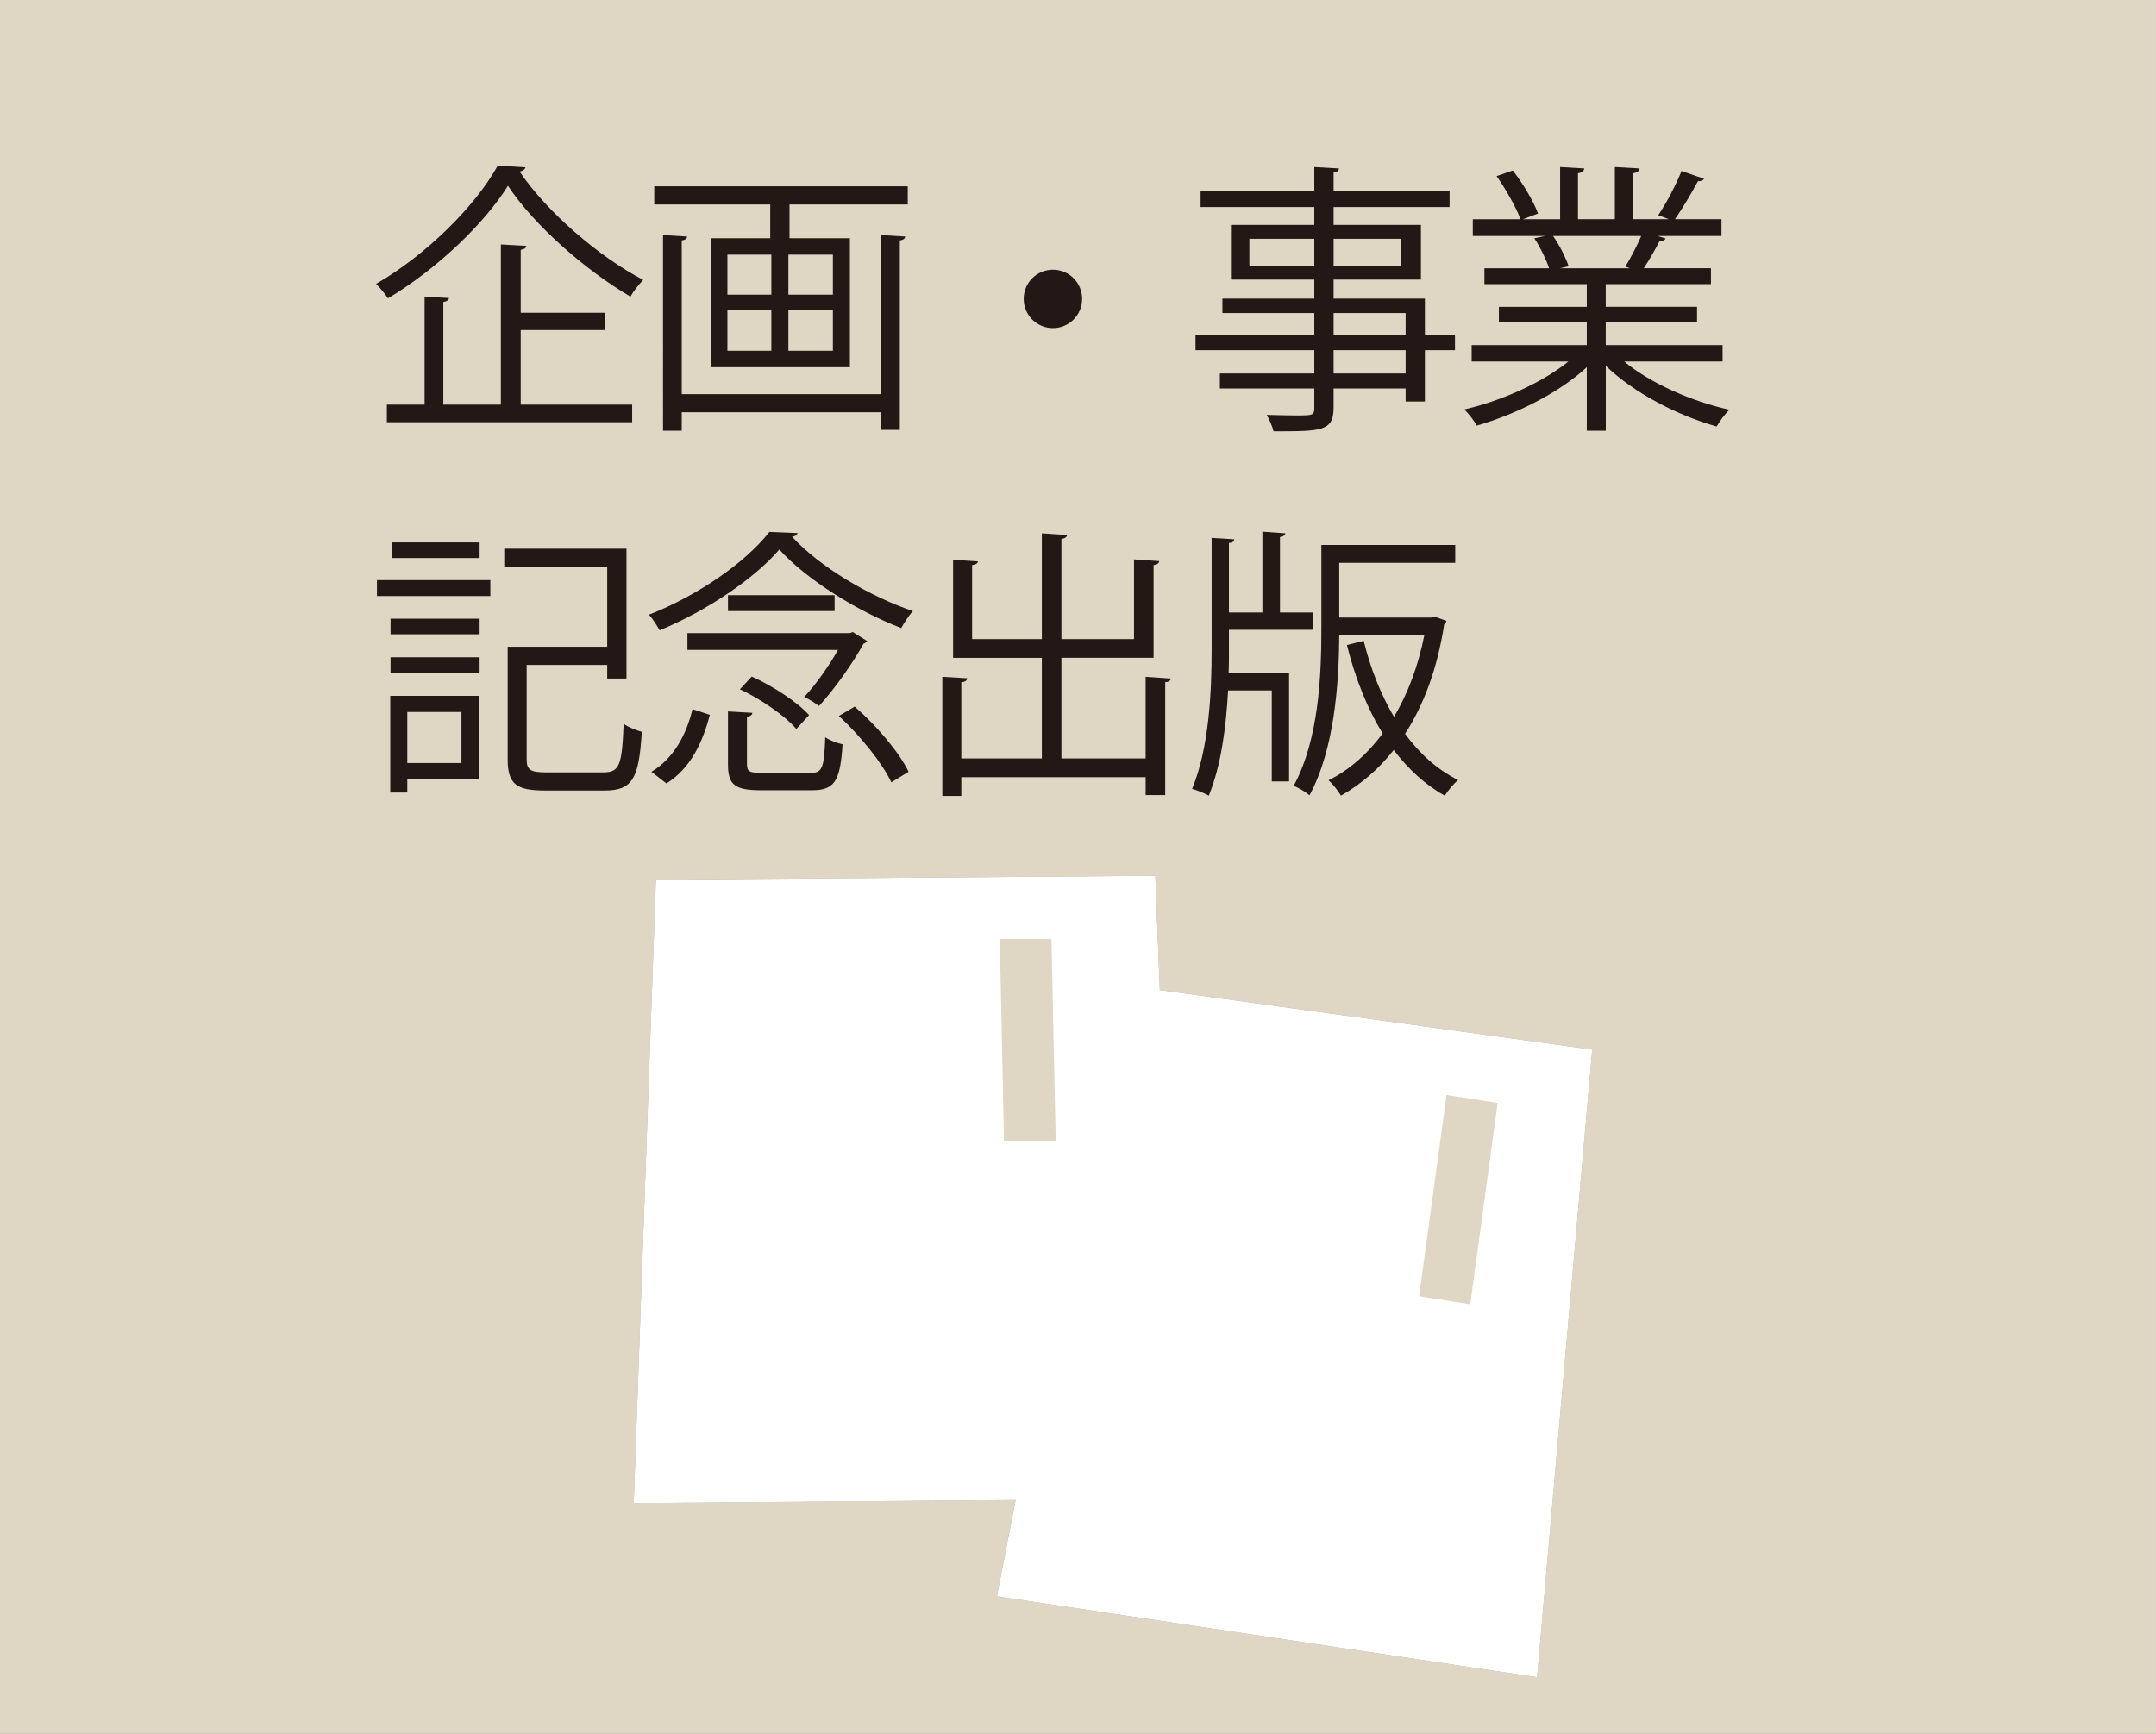
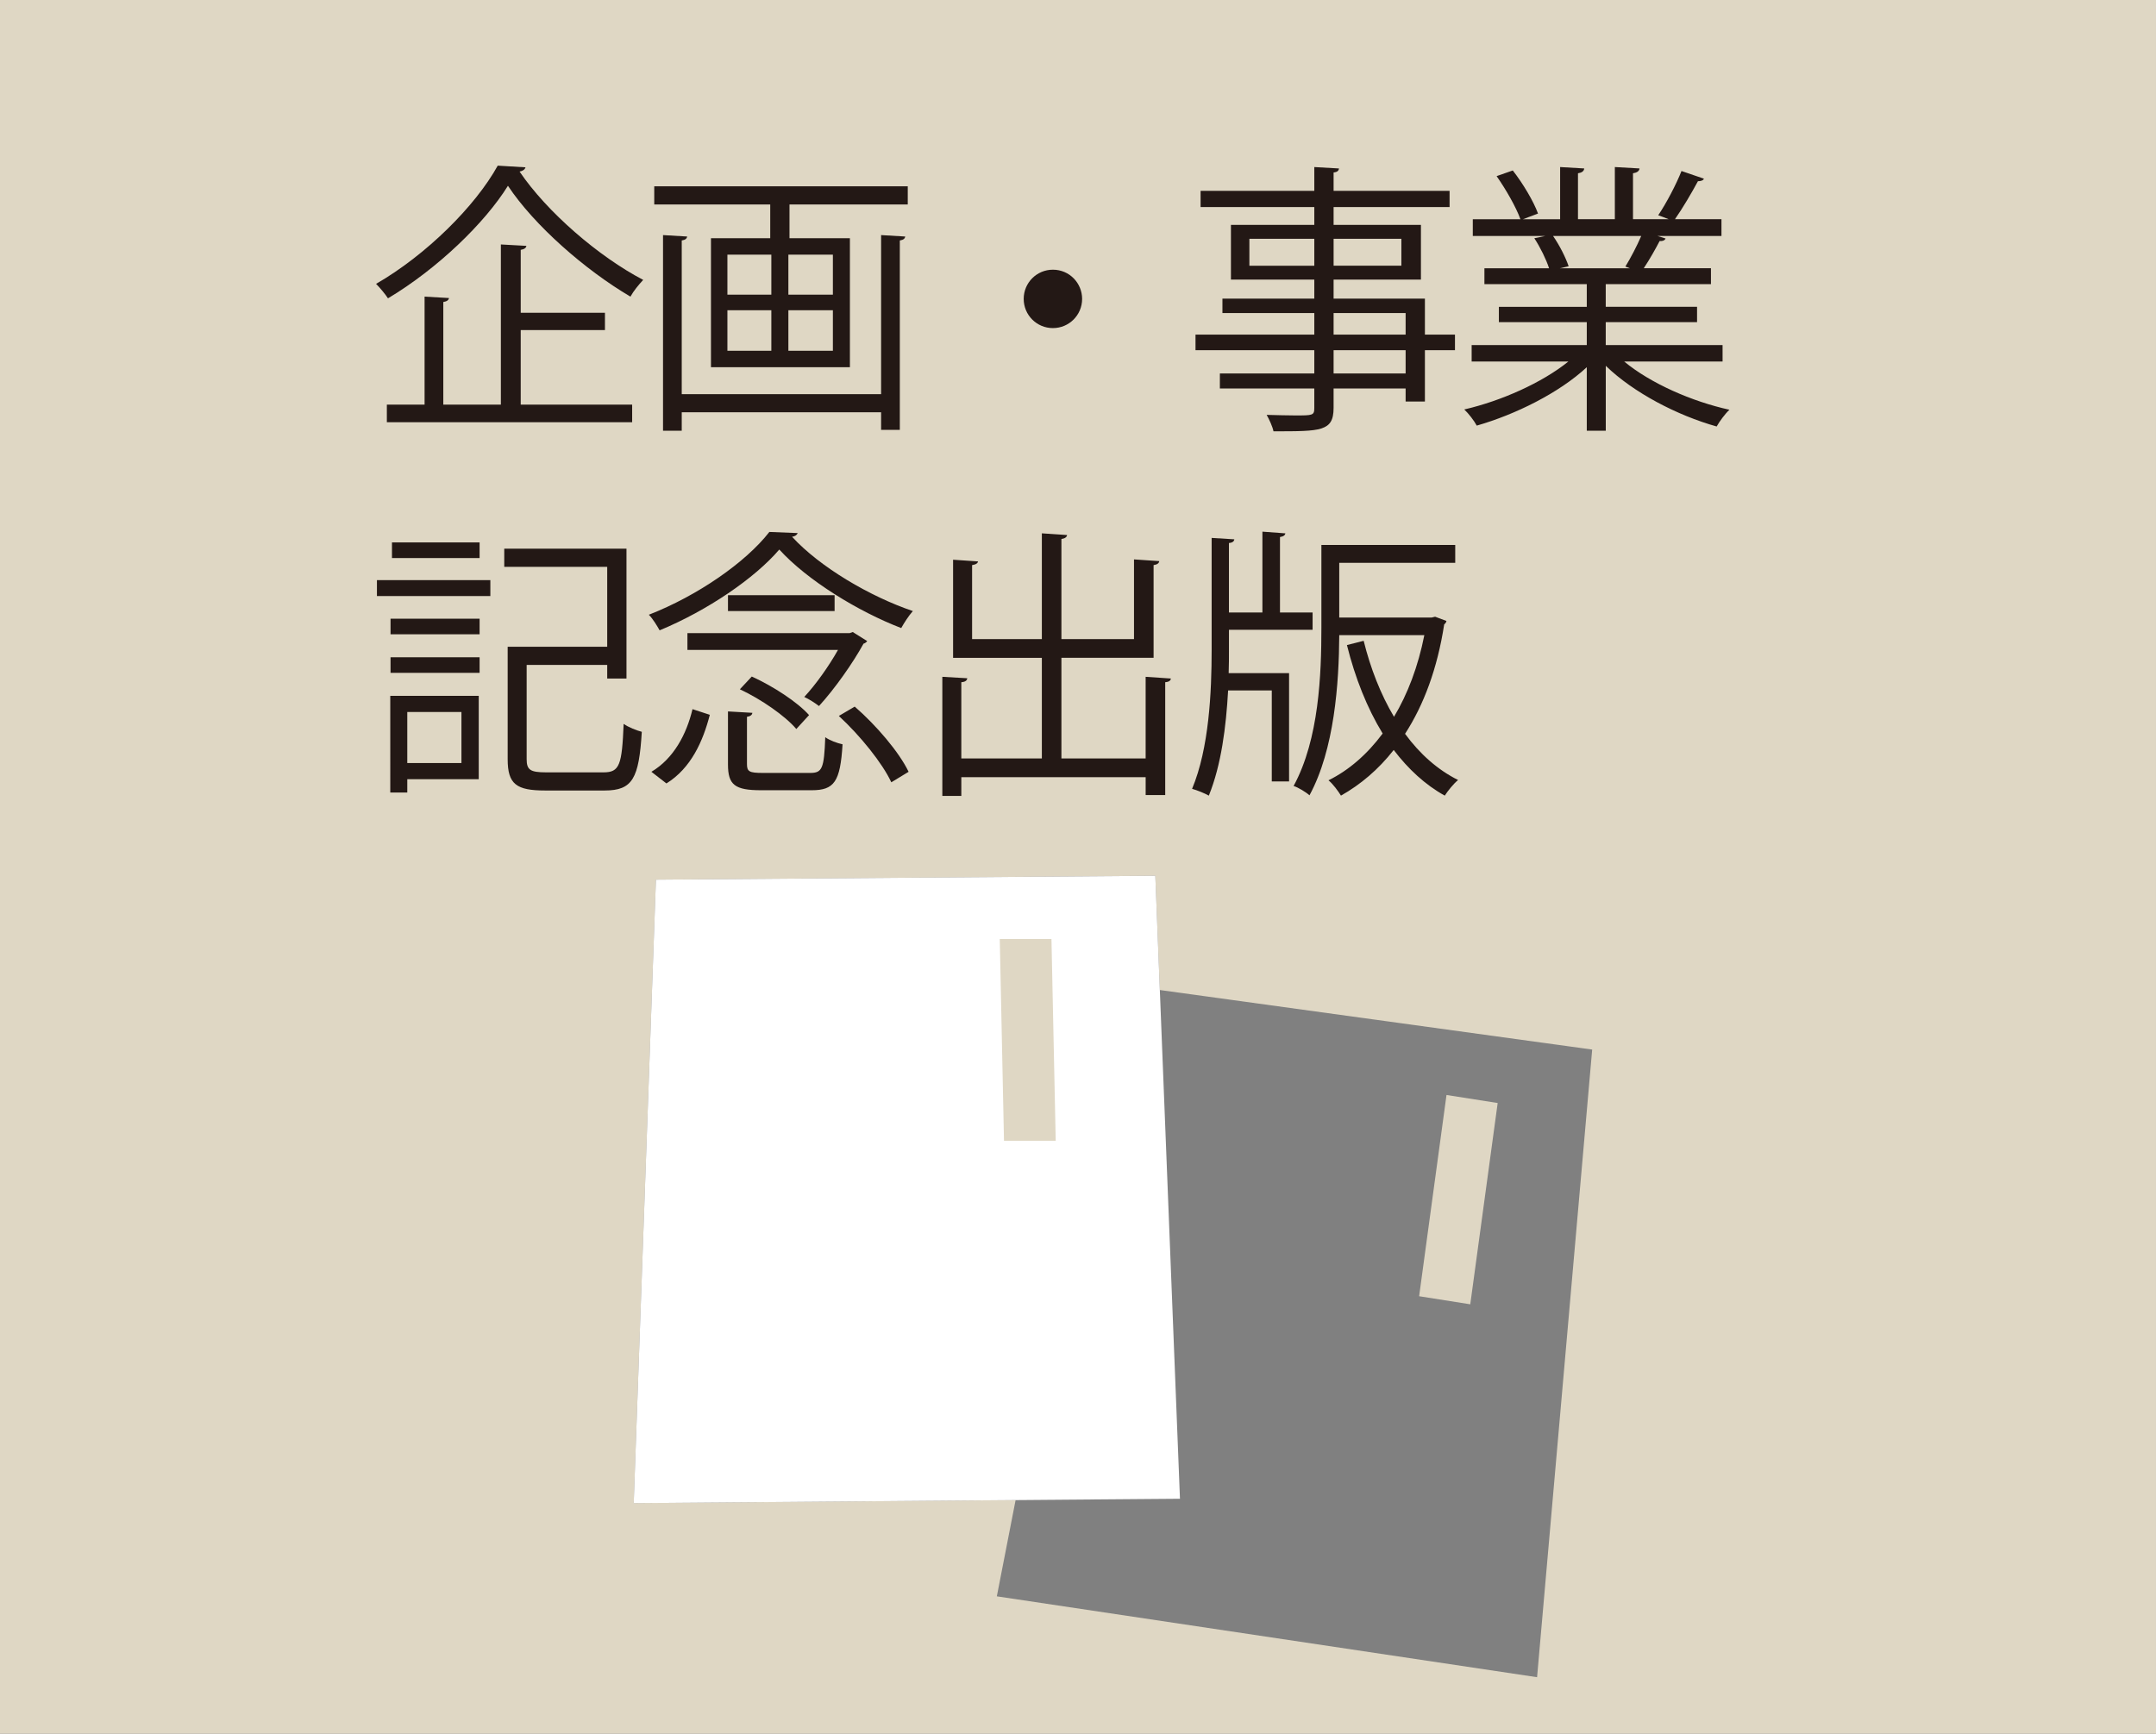
<svg xmlns="http://www.w3.org/2000/svg" version="1.1" id="レイヤー_1" x="0px" y="0px" width="200.005px" height="160.86px" viewBox="0 0 200.005 160.86" style="enable-background:new 0 0 200.005 160.86;" xml:space="preserve">
  <rect x="0" y="0" width="200.005" height="160.86" fill="#808080" stroke="none" />
  <g>
    <rect x="-507.88" y="-0.026" style="fill:#8FC31F;" width="200.005" height="160.886" />
    <rect x="-761.823" y="-0.03" style="fill:#F4B4D0;" width="200.012" height="160.886" />
    <rect x="-253.941" y="-0.03" style="fill:#FCD489;" width="200.005" height="160.89" />
    <path style="fill:#DFD7C4;" d="M94.215,139.178l-1.742,8.933l50.117,7.504l5.112-58.234l-40.108-5.525l-0.421-10.6l-46.322,0.361   l-2.061,57.843L94.215,139.178z M200.005,160.859H0V-0.031h195.453v0.03h4.551V160.859" />
    <rect x="253.934" style="fill:#D6C7E1;" width="200.008" height="160.86" />
    <g>
      <path style="fill:#BFC9E6;" d="M583.083,69.138c-2.449,0-4.457,2.005-4.457,4.457v65.516c0,2.452,2.009,4.457,4.457,4.457h51.885    c2.452,0,4.457-2.005,4.457-4.457V73.595c0-2.452-2.005-4.457-4.457-4.457H583.083 M707.886,160.86H507.877V0h200.008V160.86z" />
      <rect x="761.817" style="fill:#A4D8DC;" width="200.008" height="160.86" />
      <rect x="1015.752" y="-0.03" style="fill:#D1D1D2;" width="200.008" height="160.89" />
    </g>
    <g>
      <path style="fill:#231815;" d="M-698.304,24.136c-0.078,0.211-0.289,0.342-0.553,0.395c2.578,3.578,7.34,7.102,11.471,8.891    c-0.422,0.422-0.842,1.053-1.133,1.578c-4.182-2.051-8.918-5.654-11.441-9.207c-2.184,3.262-6.578,6.998-11.182,9.313    c-0.209-0.367-0.656-1.051-1.025-1.42c4.629-2.236,9.182-6.182,11.26-9.707L-698.304,24.136z M-710.8,39.156v-1.684h22.072v1.684    h-12.654l0.316,0.105c-0.08,0.186-0.289,0.264-0.631,0.289c-0.791,1.789-1.975,4.158-3.105,6.104    c3.5-0.078,7.576-0.211,11.576-0.342c-1.186-1.367-2.553-2.789-3.867-3.945l1.498-0.816c2.473,2.131,5.131,5.025,6.367,7.023    l-1.578,1c-0.342-0.553-0.764-1.184-1.289-1.842c-6.393,0.344-13.18,0.633-17.389,0.764c-0.053,0.236-0.211,0.342-0.422,0.369    l-0.656-2.105c1.104,0,2.393-0.025,3.84-0.078c1.078-1.895,2.314-4.473,3.131-6.525H-710.8z M-706.3,32.371h12.758v1.656H-706.3    V32.371z" />
      <path style="fill:#231815;" d="M-676.025,29.687c-0.027,0.105-0.186,0.209-0.316,0.262c-0.92,2.184-2.262,4.289-3.789,6.209    c1.264,0.842,3.842,2.736,4.525,3.262l-1.053,1.473c-0.736-0.736-2.42-2.131-3.709-3.156v10.785h-1.762V38.394    c-1.342,1.342-2.736,2.525-4.131,3.445c-0.184-0.447-0.658-1.236-0.947-1.551c3.314-2.053,6.814-5.709,8.707-9.576h-8.023v-1.631    h4.395v-5.025l2.289,0.133c-0.027,0.184-0.186,0.314-0.527,0.367v4.525h2.842l0.314-0.105L-676.025,29.687z M-668.501,45.97h6.365    v1.736h-15.047V45.97h6.893V34.58h-5.84v-1.711h5.84v-8.627l2.34,0.156c-0.025,0.186-0.184,0.316-0.551,0.369v8.102h5.813v1.711    h-5.813V45.97z" />
      <path style="fill:#231815;" d="M-656.509,33.607c0.631,0.998,2.314,3.918,2.709,4.654l-0.947,1.316    c-0.314-0.842-1.104-2.525-1.762-3.84v12.705h-1.578V35.816c-0.789,2.92-1.789,5.762-2.867,7.523    c-0.186-0.447-0.605-1.078-0.869-1.447c1.42-2.262,2.92-6.629,3.578-10.365h-3.078v-1.631h3.236v-5.865l2.078,0.131    c-0.027,0.186-0.158,0.316-0.5,0.369v5.365h2.498v1.631h-2.498V33.607z M-648.591,38.419c1.158,1.711,2.42,4,2.92,5.42    l-1.367,0.711c-0.133-0.369-0.316-0.816-0.527-1.289c-2.314,0.895-4.629,1.762-6.156,2.34c-0.025,0.211-0.131,0.342-0.289,0.422    l-0.814-1.842l1.736-0.525V25.083h6.234v11.338h-4.684v6.707c1.08-0.342,2.211-0.736,3.367-1.131    c-0.525-1.025-1.131-2.104-1.709-2.998L-648.591,38.419z M-648.38,26.609h-3.158v3.367h3.158V26.609z M-651.539,34.869h3.158    v-3.42h-3.158V34.869z M-640.595,45.839c0,0.998,0.133,1.104,0.633,1.104h0.789c0.604,0,0.842-0.264,0.92-0.867    c0.053-0.447,0.053-1.395,0.08-2.658c0.314,0.264,0.842,0.527,1.262,0.658c-0.078,3.184-0.158,4.209-2.156,4.209h-1.211    c-1.895,0-1.895-1.105-1.895-2.656v-3.709c-1.42,2.631-3.445,4.893-6.393,6.576c-0.209-0.342-0.709-0.895-1.025-1.211    c4.445-2.42,6.656-6.26,7.84-10.758h-4.393v-1.527h1.445v-8.391h-1.209v-1.525h8.523v1.525h-1.447    c-0.184,2.867-0.447,5.709-1,8.391h2.709v1.527h-3.051c-0.158,0.656-0.316,1.289-0.525,1.893l0.631,0.053    c-0.027,0.158-0.186,0.289-0.527,0.342V45.839z M-643.251,34.999h1.842c0.553-2.656,0.789-5.498,0.973-8.391h-2.814V34.999z" />
      <path style="fill:#231815;" d="M-612.058,40.236h-5.365c-0.816,1.762-1.973,3.182-3.525,4.34c3.131,0.789,5.971,1.658,8.076,2.473    l-1.078,1.473c-2.316-0.947-5.393-1.92-8.865-2.814c-3,1.525-7.076,2.367-12.418,2.762c-0.131-0.525-0.42-1.184-0.709-1.578    c4.393-0.236,7.865-0.789,10.574-1.789c-1.709-0.395-3.445-0.762-5.234-1.104l-0.605,0.789l-1.656-0.605    c0.842-1.078,1.893-2.473,2.92-3.945h-6.367v-1.527h7.418c0.633-0.92,1.238-1.84,1.764-2.656h-6.893V29.24h5.92v-2.395h-7.998    V25.24h23.859v1.605h-8.154v2.395h6.104v6.813h-11.813l1.264,0.342c-0.08,0.184-0.264,0.264-0.633,0.236    c-0.42,0.633-0.867,1.342-1.367,2.078h14.783V40.236z M-632.339,30.738v3.814h4.236v-3.814H-632.339z M-627.894,40.236    c-0.578,0.842-1.184,1.684-1.762,2.473c2.209,0.395,4.42,0.842,6.523,1.342c1.631-0.975,2.842-2.211,3.709-3.814H-627.894z     M-626.419,26.845v2.395h4.313v-2.395H-626.419z M-626.419,34.552h4.313v-3.814h-4.313V34.552z M-616.056,30.738h-4.34v3.814h4.34    V30.738z" />
    </g>
    <g>
      <path style="fill:#231815;" d="M-468.037,21.046c1.814,0.604,4.076,1.656,5.234,2.498l-0.973,1.525    c-1.105-0.867-3.367-1.998-5.184-2.656L-468.037,21.046z M-468.089,36.513c1.42-2.051,3.498-5.604,5.023-8.629l1.316,1.158    c-1.395,2.789-3.262,6.104-4.578,8.154c0.08,0.133,0.105,0.238,0.105,0.342c0,0.105-0.025,0.211-0.105,0.316L-468.089,36.513z     M-466.564,13.812c1.789,0.709,3.998,1.893,5.104,2.84l-1.025,1.475c-1.08-0.975-3.262-2.236-5.051-3L-466.564,13.812z     M-454.779,14.39c-0.105,0.264-0.316,0.342-0.578,0.316c-1.053,4.498-2.895,8.785-5.42,11.391    c-0.314-0.316-0.973-0.869-1.395-1.158c2.395-2.367,4.156-6.551,5.078-11.049L-454.779,14.39z M-459.83,38.066V26.464h12.969    v11.469h-1.789v-1.051h-9.469v1.184H-459.83z M-448.65,28.122h-9.469v7.102h9.469V28.122z M-450.017,13.837    c1.053,4.156,3.184,8.34,5.709,10.365c-0.447,0.342-1.053,1-1.395,1.473c-2.605-2.367-4.762-6.84-5.945-11.363L-450.017,13.837z" />
      <path style="fill:#231815;" d="M-419.558,32.146v1.631h-11.049v4.314h-1.814v-4.314h-10.996v-1.631h10.996v-2.445h-7.998v-6.34    h7.998v-1.947h-4.84v-3.84h-5.684v-1.578h5.684v-2.395l2.209,0.131c-0.025,0.186-0.158,0.316-0.5,0.369v1.895h8.129v-2.395    l2.262,0.131c-0.025,0.186-0.156,0.316-0.525,0.369v1.895h5.682v1.578h-5.682v3.84h-4.92v1.947h8.234v6.34h-8.234v2.445H-419.558z     M-438.708,28.228h6.287v-3.42h-6.287V28.228z M-435.552,17.574v2.42h8.129v-2.42H-435.552z M-424.187,24.808h-6.42v3.42h6.42    V24.808z" />
      <path style="fill:#231815;" d="M-403.566,25.833c0,1.5-1.211,2.709-2.711,2.709c-1.498,0-2.709-1.209-2.709-2.709    s1.211-2.709,2.709-2.709C-404.724,23.124-403.566,24.386-403.566,25.833z" />
    </g>
    <g>
      <path style="fill:#231815;" d="M-455.884,69.269h11.049v1.734h-23.729v-1.734h10.84v-6.525h-8.365v-1.736h8.365v-6.051h-9.523    v-1.734h21.123v1.734h-9.76v6.051h8.629v1.736h-8.629V69.269z M-460.619,47.355c2.762,0.947,6.365,2.631,8.234,3.893l-1.316,1.553    c-1.762-1.289-5.34-3.051-8.154-4.104L-460.619,47.355z" />
      <path style="fill:#231815;" d="M-419.374,63.665h-5.365c-0.816,1.762-1.973,3.182-3.525,4.34c3.131,0.789,5.971,1.658,8.076,2.473    l-1.078,1.473c-2.316-0.947-5.393-1.92-8.865-2.814c-3,1.525-7.076,2.367-12.418,2.762c-0.131-0.525-0.42-1.184-0.709-1.578    c4.393-0.236,7.865-0.789,10.574-1.789c-1.709-0.395-3.445-0.762-5.234-1.104l-0.605,0.789l-1.656-0.605    c0.842-1.078,1.893-2.473,2.92-3.945h-6.367v-1.527h7.418c0.633-0.92,1.238-1.84,1.764-2.656h-6.893v-6.813h5.92v-2.395h-7.998    v-1.605h23.859v1.605h-8.154v2.395h6.104v6.813h-11.813l1.264,0.342c-0.08,0.184-0.264,0.264-0.633,0.236    c-0.42,0.633-0.867,1.342-1.367,2.078h14.783V63.665z M-439.656,54.167v3.814h4.236v-3.814H-439.656z M-435.21,63.665    c-0.578,0.842-1.184,1.684-1.762,2.473c2.209,0.395,4.42,0.842,6.523,1.342c1.631-0.975,2.842-2.211,3.709-3.814H-435.21z     M-433.736,50.275v2.395h4.313v-2.395H-433.736z M-433.736,57.982h4.313v-3.814h-4.313V57.982z M-423.373,54.167h-4.34v3.814h4.34    V54.167z" />
      <path style="fill:#231815;" d="M-408.486,51.933v1.473h-10.049v-1.473H-408.486z M-409.406,62.665V70.4h-6.34v1.236h-1.578v-8.971    H-409.406z M-417.298,56.956v-1.447h7.918v1.447H-417.298z M-417.298,60.535v-1.447h7.918v1.447H-417.298z M-409.458,48.433v1.447    h-7.682v-1.447H-409.458z M-410.986,64.165h-4.76V68.9h4.76V64.165z M-404.619,49.958v1.631c0,2.264-0.578,5.078-3.42,6.945    c-0.264-0.342-0.92-0.947-1.289-1.184c2.604-1.684,3.025-3.92,3.025-5.787v-3.236h8.287v6.656c0,0.578,0.078,0.684,0.551,0.684    h1.475c0.5,0,0.578-0.342,0.631-2.973c0.342,0.289,1.053,0.553,1.5,0.658c-0.133,3.104-0.58,3.867-1.947,3.867h-1.895    c-1.551,0-1.998-0.475-1.998-2.211v-5.051H-404.619z M-396.517,58.982l1.158,0.475c-0.027,0.131-0.131,0.209-0.211,0.289    c-0.895,3.131-2.498,5.656-4.551,7.602c1.789,1.395,3.893,2.42,6.314,3.025c-0.395,0.369-0.895,1.078-1.158,1.525    c-2.5-0.736-4.656-1.867-6.498-3.393c-2.025,1.578-4.367,2.709-6.84,3.42c-0.184-0.447-0.604-1.184-0.973-1.553    c2.342-0.605,4.576-1.604,6.523-3.051c-1.656-1.711-2.973-3.736-3.893-6.104l1.578-0.5c0.814,2.105,2.051,3.945,3.631,5.498    c1.578-1.5,2.867-3.34,3.709-5.551h-10.391v-1.631h11.285L-396.517,58.982z" />
      <path style="fill:#231815;" d="M-390.208,57.009c-0.867,1.553-1.789,2.998-2.762,4.209c-0.184-0.42-0.605-1.314-0.867-1.709    c2.262-2.736,4.445-7.314,5.787-11.865l2.078,0.658c-0.08,0.184-0.264,0.289-0.605,0.289c-0.578,1.762-1.264,3.525-2.025,5.209    l0.605,0.184c-0.053,0.184-0.186,0.289-0.5,0.342v17.625h-1.711V57.009z M-368.794,54.878v1.578h-15.363v4.156    c0,3.314-0.369,8.051-2.447,11.285c-0.262-0.314-0.945-0.895-1.314-1.104c1.895-3,2.105-7.156,2.105-10.207v-5.709H-368.794z     M-386.367,50.038h4.445v-2.342l2.156,0.158c-0.025,0.158-0.156,0.289-0.5,0.342v1.842h5.209v-2.342l2.184,0.158    c-0.025,0.158-0.158,0.289-0.5,0.342v1.842h4.367v1.578h-4.367v2.289h-1.684v-2.289h-5.209v2.289h-1.656v-2.289h-4.445V50.038z     M-369.636,58.615v11.547c0,1.736-0.947,1.764-4.051,1.764c-0.053-0.395-0.264-0.973-0.5-1.369c0.631,0,1.184,0.027,1.631,0.027    c1.184,0,1.342,0,1.342-0.422v-2.629h-4.156v4.234h-1.5v-4.234h-4.051v4.393h-1.553V58.615H-369.636z M-376.871,60.035h-4.051    v2.447h4.051V60.035z M-380.921,66.216h4.051v-2.42h-4.051V66.216z M-371.214,60.035h-4.156v2.447h4.156V60.035z M-375.371,66.216    h4.156v-2.42h-4.156V66.216z" />
    </g>
    <g>
      <path style="fill:#231815;" d="M-205.068,14.259c-0.08,0.238-0.291,0.342-0.553,0.395c2.551,3.762,7.34,7.893,11.469,10.049    c-0.42,0.447-0.895,1.027-1.184,1.553c-4.209-2.473-8.943-6.629-11.363-10.285c-2.158,3.473-6.551,7.707-11.129,10.443    c-0.236-0.369-0.736-0.973-1.104-1.342c4.654-2.684,9.207-7.207,11.285-10.969L-205.068,14.259z M-205.515,29.359v6.92h10.338    v1.631h-22.756v-1.631h3.5V26.255l2.262,0.131c-0.025,0.186-0.184,0.316-0.525,0.369v9.523h5.34V21.415l2.367,0.131    c-0.025,0.184-0.184,0.316-0.525,0.369v5.84h7.813v1.604H-205.515z" />
      <path style="fill:#231815;" d="M-193.128,16.023h23.518v1.684h-10.971v3.131h5.604v11.969h-12.889V20.837h5.498v-3.131h-10.76    V16.023z M-172.083,35.304V20.546l2.236,0.133c-0.027,0.184-0.158,0.314-0.5,0.367v17.572h-1.736v-1.631h-18.494v1.711h-1.736    V20.546l2.236,0.133c-0.025,0.184-0.158,0.314-0.5,0.367v14.258H-172.083z M-186.341,22.363v3.709h4.076v-3.709H-186.341z     M-186.341,27.519v3.762h4.076v-3.762H-186.341z M-176.556,26.072v-3.709h-4.129v3.709H-176.556z M-176.556,31.281v-3.762h-4.129    v3.762H-176.556z" />
      <path style="fill:#231815;" d="M-153.435,26.466c0,1.5-1.211,2.709-2.711,2.709c-1.498,0-2.709-1.209-2.709-2.709    s1.211-2.709,2.709-2.709C-154.593,23.757-153.435,25.019-153.435,26.466z" />
      <path style="fill:#231815;" d="M-118.847,29.781v1.447h-2.789v4.762h-1.789v-1.211h-6.682v1.789c0,1.184-0.342,1.656-1.131,1.92    c-0.816,0.264-2.211,0.264-4.445,0.264c-0.08-0.422-0.395-1.105-0.633-1.525c0.975,0.025,1.947,0.053,2.658,0.053    c1.604,0,1.762,0,1.762-0.686v-1.814h-8.76v-1.395h8.76v-2.156h-11.021v-1.447h11.021v-2h-8.523v-1.342h8.523v-1.762h-7.734    v-5.076h7.734v-1.658h-10.549v-1.5h10.549v-2.209l2.289,0.131c-0.027,0.211-0.158,0.342-0.5,0.369v1.709h10.76v1.5h-10.76v1.658    h8.102v5.076h-8.102v1.762h8.471v3.342H-118.847z M-137.919,23.388h6.023V20.89h-6.023V23.388z M-123.82,20.89h-6.287v2.498h6.287    V20.89z M-130.107,27.781v2h6.682v-2H-130.107z M-123.425,33.384v-2.156h-6.682v2.156H-123.425z" />
      <path style="fill:#231815;" d="M-94.019,32.279h-9.127c2.445,2.027,6.287,3.711,9.76,4.473c-0.395,0.369-0.922,1.078-1.184,1.553    c-3.656-1.025-7.709-3.131-10.287-5.629v6.023h-1.762v-5.893c-2.578,2.393-6.629,4.393-10.207,5.418    c-0.236-0.447-0.764-1.131-1.158-1.498c3.42-0.789,7.209-2.473,9.656-4.447h-8.971v-1.525h10.68v-2.131h-8.154v-1.42h8.154v-2.105    h-9.496v-1.473h5.998c-0.264-0.814-0.816-1.945-1.369-2.787l1.027-0.211h-6.734v-1.553h4.418    c-0.395-1.105-1.342-2.762-2.209-3.998l1.5-0.525c0.945,1.209,1.945,2.893,2.34,3.998l-1.395,0.525h3.447v-4.84l2.236,0.131    c-0.027,0.264-0.236,0.395-0.58,0.447v4.262h3.42v-4.84l2.289,0.131c-0.025,0.264-0.264,0.395-0.605,0.447v4.262h3.314    c-0.342-0.131-0.736-0.289-0.973-0.367c0.764-1.133,1.684-2.895,2.158-4.105l2.078,0.711c-0.053,0.158-0.264,0.236-0.553,0.236    c-0.553,1.027-1.395,2.473-2.131,3.525h4.314v1.553h-5.945l0.762,0.236c-0.078,0.184-0.289,0.264-0.553,0.236    c-0.367,0.711-0.945,1.736-1.473,2.525h6.234v1.473h-9.76v2.105h8.471v1.42h-8.471v2.131h10.838V32.279z M-103.04,23.466    c0.473-0.762,1.078-1.92,1.473-2.84h-8.182c0.605,0.867,1.184,2.025,1.447,2.814l-0.816,0.184h6.498L-103.04,23.466z" />
    </g>
    <g>
      <path style="fill:#231815;" d="M-196.624,49.724v20.52c0,2.314-1.211,2.34-5.762,2.287c-0.078-0.447-0.367-1.184-0.604-1.656    c0.895,0.025,1.762,0.053,2.445,0.053c1.973,0,2.158,0,2.158-0.711V51.408h-15.732v6.682c0,4.34-0.447,10.418-3.498,14.521    c-0.289-0.342-1-0.947-1.395-1.158c2.867-3.867,3.156-9.26,3.156-13.363v-8.365H-196.624z M-212.988,58.589h5.604v-2.814h-4.945    v-1.447h4.945v-2.42l2.211,0.131c-0.027,0.184-0.186,0.316-0.5,0.369v1.92h5.182v1.447h-5.182v2.814h5.865v1.473h-13.18V58.589z     M-201.228,69.322h-8.734v1.5h-1.656v-8.445h10.391V69.322z M-202.912,63.824h-7.051v4.051h7.051V63.824z" />
      <path style="fill:#231815;" d="M-169.294,64.798v1.736h-9.84v6.023h-1.789v-6.023h-12.469v-1.736h4.42v-7.234h8.049v-4.314h-6.787    c-1.262,2.078-2.709,3.945-4.209,5.313c-0.314-0.314-0.998-0.893-1.42-1.156c2.447-2.105,4.762-5.734,6.129-9.391l2.236,0.709    c-0.105,0.236-0.342,0.289-0.605,0.236c-0.342,0.869-0.736,1.711-1.184,2.553h16.205v1.736h-8.576v4.314h7.998v1.684h-7.998v5.551    H-169.294z M-187.183,64.798h6.26v-5.551h-6.26V64.798z" />
      <path style="fill:#231815;" d="M-168.404,54.038v-1.473h10.521v1.473H-168.404z M-158.96,63.298v7.734h-6.629v1.236h-1.578v-8.971    H-158.96z M-167.142,57.589v-1.447h8.262v1.447H-167.142z M-167.142,61.167V59.72h8.262v1.447H-167.142z M-158.88,49.066v1.447    h-8.129v-1.447H-158.88z M-160.564,64.798h-5.025v4.734h5.025V64.798z M-154.515,69.163c0,1,0.316,1.236,1.816,1.236h5.313    c1.5,0,1.711-0.684,1.869-4.498c0.447,0.316,1.184,0.605,1.684,0.736c-0.264,4.314-0.842,5.445-3.447,5.445h-5.523    c-2.656,0-3.473-0.578-3.473-2.893V58.747h9.234V51.33h-9.551v-1.684h11.338v12.047h-1.787v-1.262h-7.473V69.163z" />
      <path style="fill:#231815;" d="M-129.371,48.199c-0.078,0.184-0.264,0.314-0.525,0.342c2.578,2.814,7.234,5.551,11.205,6.893    c-0.395,0.447-0.814,1.104-1.078,1.578c-3.973-1.525-8.707-4.42-11.311-7.287c-2.264,2.656-6.656,5.656-11.102,7.498    c-0.236-0.422-0.631-1.08-1-1.447c4.525-1.764,8.996-4.867,11.18-7.682L-129.371,48.199z M-137.525,65.06    c-0.633,2.447-1.736,4.945-4.025,6.367l-1.395-1.08c2.078-1.236,3.262-3.498,3.814-5.813L-137.525,65.06z M-124.267,57.378    l1.342,0.842c-0.08,0.105-0.211,0.211-0.342,0.238c-0.975,1.787-2.684,4.209-4.131,5.787c-0.342-0.264-0.947-0.658-1.367-0.842    c1.078-1.158,2.289-2.867,3.131-4.367h-13.969v-1.553h15.047L-124.267,57.378z M-135.841,53.958h9.891v1.475h-9.891V53.958z     M-134.08,69.638c0,0.684,0.211,0.814,1.473,0.814h4.395c1.104,0,1.289-0.395,1.393-3.314c0.396,0.289,1.105,0.553,1.605,0.658    c-0.211,3.473-0.762,4.262-2.867,4.262h-4.682c-2.447,0-3.078-0.5-3.078-2.395v-4.918l2.262,0.131    c-0.025,0.184-0.158,0.316-0.5,0.369V69.638z M-129.501,66.376c-1.027-1.211-3.262-2.764-5.236-3.684l1.105-1.184    c1.973,0.895,4.236,2.367,5.314,3.578L-129.501,66.376z M-120.689,71.322c-0.816-1.764-2.895-4.342-4.867-6.156l1.473-0.867    c2,1.736,4.131,4.234,4.998,6.049L-120.689,71.322z" />
      <path style="fill:#231815;" d="M-108.566,52.566v1.473h-9.391v-1.473H-108.566z M-109.222,63.298v7.734h-6.051v1.236h-1.525    v-8.971H-109.222z M-109.249,56.142v1.447h-7.523v-1.447H-109.249z M-116.773,61.167V59.72h7.523v1.447H-116.773z     M-109.355,49.066v1.447h-7.287v-1.447H-109.355z M-110.775,64.798h-4.498v4.734h4.498V64.798z M-105.171,64.798    c-0.289,2.234-0.869,4.865-2.184,6.443l-1.369-1.025c1.158-1.342,1.764-3.709,2.053-5.84L-105.171,64.798z M-101.621,58.22v-4.656    h-5.998v-1.656h5.998v-3.814l2.289,0.131c-0.027,0.211-0.158,0.316-0.527,0.369v3.314h6.287v1.656h-6.287v4.656h5.789v1.631    h-12.996V58.22H-101.621z M-102.226,69.874c0,0.631,0.105,0.736,0.869,0.736h2.604c0.658,0,0.789-0.367,0.842-2.84    c0.369,0.289,1.078,0.551,1.553,0.656c-0.184,3-0.631,3.736-2.211,3.736h-2.998c-1.92,0-2.395-0.5-2.395-2.289v-6.312l2.236,0.156    c-0.025,0.186-0.158,0.316-0.5,0.342V69.874z M-99.331,64.56c-0.922-1.051-2.842-2.525-4.525-3.473l1.105-1.104    c1.656,0.92,3.631,2.314,4.604,3.367L-99.331,64.56z M-94.755,70.98c-0.395-1.736-1.578-4.395-2.893-6.34l1.473-0.605    c1.395,1.92,2.604,4.525,3.025,6.287L-94.755,70.98z" />
    </g>
    <g>
      <path style="fill:#231815;" d="M48.752,15.525c-0.08,0.238-0.291,0.342-0.553,0.395c2.551,3.762,7.34,7.893,11.469,10.049    c-0.42,0.447-0.895,1.027-1.184,1.553c-4.209-2.473-8.943-6.629-11.363-10.285c-2.158,3.473-6.551,7.707-11.129,10.443    c-0.236-0.369-0.736-0.973-1.104-1.342c4.654-2.684,9.207-7.207,11.285-10.969L48.752,15.525z M48.305,30.624v6.92h10.338v1.631    H35.887v-1.631h3.5V27.521l2.262,0.131c-0.025,0.186-0.184,0.316-0.525,0.369v9.523h5.34V22.681l2.367,0.131    c-0.025,0.184-0.184,0.316-0.525,0.369v5.84h7.813v1.604H48.305z" />
      <path style="fill:#231815;" d="M60.692,17.288H84.21v1.684H73.239v3.131h5.604v11.969H65.954V22.103h5.498v-3.131h-10.76V17.288z     M81.737,36.57V21.812l2.236,0.133c-0.027,0.184-0.158,0.314-0.5,0.367v17.572h-1.736v-1.631H63.243v1.711h-1.736V21.812    l2.236,0.133c-0.025,0.184-0.158,0.314-0.5,0.367V36.57H81.737z M67.479,23.628v3.709h4.076v-3.709H67.479z M67.479,28.785v3.762    h4.076v-3.762H67.479z M77.264,27.337v-3.709h-4.129v3.709H77.264z M77.264,32.546v-3.762h-4.129v3.762H77.264z" />
      <path style="fill:#231815;" d="M100.385,27.732c0,1.5-1.211,2.709-2.711,2.709c-1.498,0-2.709-1.209-2.709-2.709    s1.211-2.709,2.709-2.709C99.227,25.023,100.385,26.285,100.385,27.732z" />
      <path style="fill:#231815;" d="M134.973,31.046v1.447h-2.789v4.762h-1.789v-1.211h-6.682v1.789c0,1.184-0.342,1.656-1.131,1.92    c-0.816,0.264-2.211,0.264-4.445,0.264c-0.08-0.422-0.395-1.105-0.633-1.525c0.975,0.025,1.947,0.053,2.658,0.053    c1.604,0,1.762,0,1.762-0.686v-1.814h-8.76V34.65h8.76v-2.156h-11.021v-1.447h11.021v-2h-8.523v-1.342h8.523v-1.762h-7.734v-5.076    h7.734v-1.658h-10.549v-1.5h10.549v-2.209l2.289,0.131c-0.027,0.211-0.158,0.342-0.5,0.369v1.709h10.76v1.5h-10.76v1.658h8.102    v5.076h-8.102v1.762h8.471v3.342H134.973z M115.901,24.654h6.023v-2.498h-6.023V24.654z M130.001,22.156h-6.287v2.498h6.287    V22.156z M123.713,29.046v2h6.682v-2H123.713z M130.395,34.65v-2.156h-6.682v2.156H130.395z" />
      <path style="fill:#231815;" d="M159.801,33.544h-9.127c2.445,2.027,6.287,3.711,9.76,4.473c-0.395,0.369-0.922,1.078-1.184,1.553    c-3.656-1.025-7.709-3.131-10.287-5.629v6.023h-1.762v-5.893c-2.578,2.393-6.629,4.393-10.207,5.418    c-0.236-0.447-0.764-1.131-1.158-1.498c3.42-0.789,7.209-2.473,9.656-4.447h-8.971v-1.525h10.68v-2.131h-8.154v-1.42h8.154v-2.105    h-9.496V24.89h5.998c-0.264-0.814-0.816-1.945-1.369-2.787l1.027-0.211h-6.734v-1.553h4.418c-0.395-1.105-1.342-2.762-2.209-3.998    l1.5-0.525c0.945,1.209,1.945,2.893,2.34,3.998l-1.395,0.525h3.447v-4.84l2.236,0.131c-0.027,0.264-0.236,0.395-0.58,0.447v4.262    h3.42v-4.84l2.289,0.131c-0.025,0.264-0.264,0.395-0.605,0.447v4.262h3.314c-0.342-0.131-0.736-0.289-0.973-0.367    c0.764-1.133,1.684-2.895,2.158-4.105l2.078,0.711c-0.053,0.158-0.264,0.236-0.553,0.236c-0.553,1.027-1.395,2.473-2.131,3.525    h4.314v1.553h-5.945l0.762,0.236c-0.078,0.184-0.289,0.264-0.553,0.236c-0.367,0.711-0.945,1.736-1.473,2.525h6.234v1.473h-9.76    v2.105h8.471v1.42h-8.471v2.131h10.838V33.544z M150.78,24.732c0.473-0.762,1.078-1.92,1.473-2.84h-8.182    c0.605,0.867,1.184,2.025,1.447,2.814l-0.816,0.184h6.498L150.78,24.732z" />
    </g>
    <g>
      <path style="fill:#231815;" d="M34.967,55.3v-1.473h10.521V55.3H34.967z M44.411,64.56v7.734h-6.629v1.236h-1.578V64.56H44.411z     M36.229,58.851v-1.447h8.262v1.447H36.229z M36.229,62.429v-1.447h8.262v1.447H36.229z M44.491,50.328v1.447h-8.129v-1.447    H44.491z M42.807,66.06h-5.025v4.734h5.025V66.06z M48.856,70.425c0,1,0.316,1.236,1.816,1.236h5.313    c1.5,0,1.711-0.684,1.869-4.498c0.447,0.316,1.184,0.605,1.684,0.736c-0.264,4.314-0.842,5.445-3.447,5.445h-5.523    c-2.656,0-3.473-0.578-3.473-2.893V60.009h9.234v-7.418h-9.551v-1.684h11.338v12.047h-1.787v-1.262h-7.473V70.425z" />
      <path style="fill:#231815;" d="M74.002,49.46c-0.078,0.184-0.264,0.314-0.525,0.342c2.578,2.814,7.234,5.551,11.205,6.893    c-0.395,0.447-0.814,1.104-1.078,1.578c-3.973-1.525-8.707-4.42-11.311-7.287c-2.264,2.656-6.656,5.656-11.102,7.498    c-0.236-0.422-0.633-1.08-1-1.447c4.525-1.764,8.996-4.867,11.18-7.682L74.002,49.46z M65.848,66.322    c-0.633,2.447-1.736,4.945-4.025,6.367l-1.395-1.08c2.078-1.236,3.262-3.498,3.814-5.813L65.848,66.322z M79.106,58.64    l1.342,0.842c-0.08,0.105-0.211,0.211-0.342,0.238c-0.975,1.787-2.684,4.209-4.131,5.787c-0.342-0.264-0.947-0.658-1.367-0.842    c1.078-1.158,2.289-2.867,3.131-4.367H63.77v-1.553h15.047L79.106,58.64z M67.532,55.22h9.891v1.475h-9.891V55.22z M69.294,70.9    c0,0.684,0.211,0.814,1.473,0.814h4.395c1.104,0,1.289-0.395,1.395-3.314c0.395,0.289,1.104,0.553,1.604,0.658    c-0.211,3.473-0.764,4.262-2.867,4.262H70.61c-2.447,0-3.078-0.5-3.078-2.395v-4.918l2.262,0.131    c-0.025,0.184-0.158,0.316-0.5,0.369V70.9z M73.872,67.638c-1.027-1.211-3.262-2.764-5.236-3.684l1.105-1.184    c1.973,0.895,4.236,2.367,5.314,3.578L73.872,67.638z M82.684,72.583c-0.816-1.764-2.895-4.342-4.867-6.156l1.473-0.867    c2,1.736,4.131,4.234,4.998,6.049L82.684,72.583z" />
      <path style="fill:#231815;" d="M106.278,62.796l2.34,0.158c-0.025,0.186-0.156,0.316-0.525,0.342v10.471h-1.814v-1.658h-17.1    v1.736h-1.762V62.796l2.314,0.133c-0.027,0.211-0.184,0.342-0.553,0.367v7.076h7.471v-9.338h-8.234v-9.102l2.316,0.158    c-0.027,0.156-0.186,0.289-0.553,0.342v6.865h6.471v-9.813l2.342,0.158c-0.027,0.184-0.184,0.316-0.527,0.369v9.285h6.734v-7.393    l2.342,0.158c-0.025,0.184-0.158,0.316-0.525,0.369v8.602h-8.551v9.338h7.814V62.796z" />
      <path style="fill:#231815;" d="M114.006,58.431v1.867c0,0.684,0,1.42-0.027,2.156h5.604v10.049h-1.604V64.06h-4.051    c-0.186,3.367-0.633,6.918-1.789,9.76c-0.369-0.211-1.08-0.5-1.553-0.631c1.578-3.762,1.814-8.998,1.814-12.891V49.908    l2.105,0.131c-0.027,0.184-0.158,0.316-0.5,0.342v6.445h3.104v-7.498l2.131,0.158c-0.025,0.158-0.158,0.289-0.5,0.342v6.998h3.025    v1.605H114.006z M133.131,57.22l1.051,0.395c-0.025,0.131-0.104,0.236-0.209,0.316c-0.633,4.104-1.895,7.471-3.631,10.154    c1.367,1.867,3.025,3.34,4.92,4.287c-0.422,0.342-0.947,1-1.236,1.447c-1.816-1-3.395-2.473-4.736-4.236    c-1.42,1.816-3.078,3.211-4.893,4.236c-0.264-0.422-0.736-1.078-1.158-1.42c1.869-0.922,3.578-2.395,5.025-4.342    c-1.447-2.367-2.551-5.156-3.314-8.207l1.553-0.395c0.631,2.551,1.578,4.973,2.814,7.051c1.262-2.105,2.236-4.656,2.814-7.576    h-7.893c-0.025,4.471-0.447,10.6-2.762,14.861c-0.316-0.289-1.053-0.736-1.473-0.867c2.367-4.34,2.578-10.391,2.578-14.705v-7.656    h12.416v1.658h-10.76v5.076h8.576L133.131,57.22z" />
    </g>
    <g>
      <path style="fill:#231815;" d="M287.401,12.837c-0.08,0.238-0.291,0.342-0.553,0.395c2.549,3.762,7.338,7.893,11.467,10.049    c-0.422,0.447-0.895,1.027-1.184,1.553c-4.207-2.473-8.941-6.629-11.361-10.285c-2.158,3.473-6.551,7.707-11.129,10.443    c-0.236-0.369-0.736-0.973-1.104-1.342c4.654-2.684,9.207-7.207,11.285-10.969L287.401,12.837z M286.954,27.937v6.92h10.334v1.631    h-22.752v-1.631h3.5V24.833l2.262,0.131c-0.025,0.186-0.184,0.316-0.525,0.369v9.523h5.34V19.994l2.367,0.131    c-0.025,0.184-0.184,0.316-0.525,0.369v5.84h7.811v1.604H286.954z" />
      <path style="fill:#231815;" d="M299.338,14.601h23.516v1.684h-10.969v3.131h5.605v11.969H304.6V19.415h5.496v-3.131h-10.758    V14.601z M320.381,33.882V19.124l2.238,0.133c-0.027,0.184-0.16,0.314-0.5,0.367v17.572h-1.738v-1.631h-18.492v1.711h-1.734    V19.124l2.234,0.133c-0.027,0.184-0.156,0.314-0.5,0.367v14.258H320.381z M306.124,20.941v3.709h4.078v-3.709H306.124z     M306.124,26.097v3.762h4.078v-3.762H306.124z M315.913,24.65v-3.709h-4.133v3.709H315.913z M315.913,29.859v-3.762h-4.133v3.762    H315.913z" />
      <path style="fill:#231815;" d="M339.03,25.044c0,1.5-1.211,2.709-2.711,2.709s-2.707-1.209-2.707-2.709s1.207-2.709,2.707-2.709    C337.874,22.335,339.03,23.597,339.03,25.044z" />
      <path style="fill:#231815;" d="M373.616,28.359v1.447h-2.789v4.762h-1.789v-1.211h-6.68v1.789c0,1.184-0.344,1.656-1.133,1.92    c-0.813,0.264-2.207,0.264-4.445,0.264c-0.078-0.422-0.395-1.105-0.629-1.525c0.973,0.025,1.945,0.053,2.656,0.053    c1.605,0,1.762,0,1.762-0.686v-1.814h-8.762v-1.395h8.762v-2.156h-11.023v-1.447h11.023v-2h-8.523v-1.342h8.523v-1.762h-7.734    v-5.076h7.734v-1.658h-10.547v-1.5h10.547v-2.209l2.289,0.131c-0.027,0.211-0.156,0.342-0.5,0.369v1.709h10.758v1.5h-10.758v1.658    h8.102v5.076h-8.102v1.762h8.469v3.342H373.616z M354.545,21.966h6.023v-2.498h-6.023V21.966z M368.643,19.468h-6.285v2.498h6.285    V19.468z M362.358,26.359v2h6.68v-2H362.358z M369.038,31.962v-2.156h-6.68v2.156H369.038z" />
      <path style="fill:#231815;" d="M398.444,30.857h-9.129c2.449,2.027,6.289,3.711,9.762,4.473c-0.395,0.369-0.922,1.078-1.184,1.553    c-3.656-1.025-7.707-3.131-10.285-5.629v6.023h-1.766v-5.893c-2.574,2.393-6.629,4.393-10.203,5.418    c-0.238-0.447-0.766-1.131-1.16-1.498c3.422-0.789,7.207-2.473,9.656-4.447h-8.973v-1.525h10.68v-2.131h-8.152v-1.42h8.152v-2.105    h-9.496v-1.473h6c-0.266-0.814-0.816-1.945-1.367-2.787l1.023-0.211h-6.734v-1.553h4.422c-0.395-1.105-1.344-2.762-2.211-3.998    l1.5-0.525c0.945,1.209,1.945,2.893,2.34,3.998l-1.395,0.525h3.445v-4.84l2.238,0.131c-0.027,0.264-0.238,0.395-0.578,0.447v4.262    h3.418v-4.84l2.289,0.131c-0.027,0.264-0.262,0.395-0.605,0.447v4.262h3.316c-0.344-0.131-0.738-0.289-0.973-0.367    c0.762-1.133,1.684-2.895,2.156-4.105l2.078,0.711c-0.055,0.158-0.266,0.236-0.555,0.236c-0.551,1.027-1.395,2.473-2.129,3.525    h4.313v1.553h-5.945l0.766,0.236c-0.082,0.184-0.289,0.264-0.555,0.236c-0.367,0.711-0.945,1.736-1.473,2.525h6.234v1.473h-9.758    v2.105h8.469v1.42h-8.469v2.131h10.836V30.857z M389.42,22.044c0.477-0.762,1.078-1.92,1.473-2.84h-8.18    c0.605,0.867,1.184,2.025,1.445,2.814l-0.813,0.184h6.496L389.42,22.044z" />
    </g>
    <g>
      <path style="fill:#231815;" d="M282.715,57.285v4.813h7.592v1.129h-16.314v-1.129h7.406v-4.813h-6.561v-1.127h6.561v-2.633h-4.041    v-1.07c-1.016,0.789-2.105,1.521-3.197,2.143c-0.188-0.281-0.525-0.732-0.789-0.996c3.291-1.748,6.523-4.756,8.008-7.295    l1.844,0.113c-0.039,0.15-0.188,0.244-0.377,0.283c1.824,2.518,5.207,5.244,8.121,6.654c-0.301,0.318-0.621,0.732-0.848,1.109    c-2.93-1.617-6.295-4.361-8.063-6.844c-0.996,1.523-2.67,3.234-4.605,4.756h9.455v1.146h-4.191v2.633h6.709v1.127H282.715z     M278.278,61.779c-0.244-0.959-0.996-2.443-1.766-3.553l1.033-0.395c0.789,1.051,1.58,2.518,1.842,3.477L278.278,61.779z     M287.94,58.394c-0.055,0.113-0.205,0.17-0.412,0.15c-0.545,0.979-1.447,2.369-2.162,3.271l-0.939-0.471    c0.695-0.939,1.617-2.48,2.105-3.57L287.94,58.394z" />
      <path style="fill:#231815;" d="M297.42,50.33l0.68,0.15c-0.02,0.094-0.059,0.17-0.094,0.244c-0.227,3.385-0.773,6.072-1.637,8.178    c0.848,0.734,1.578,1.467,2.051,2.086l-0.809,1.035c-0.434-0.564-1.055-1.24-1.785-1.938c-0.887,1.693-2.051,2.914-3.461,3.799    c-0.188-0.32-0.508-0.791-0.789-1.035c1.336-0.732,2.445-1.936,3.309-3.627c-0.641-0.545-1.297-1.072-1.938-1.561l-0.223,0.846    l-1.055-0.564c0.434-1.635,0.977-4.021,1.465-6.41h-1.711v-1.166h1.938c0.281-1.391,0.547-2.762,0.754-3.965l1.559,0.168    c-0.039,0.133-0.148,0.227-0.395,0.244c-0.188,1.072-0.434,2.275-0.695,3.553h2.613L297.42,50.33z M294.338,51.533    c-0.355,1.691-0.75,3.402-1.109,4.906c0.715,0.49,1.469,1.053,2.164,1.637c0.695-1.768,1.164-3.93,1.391-6.543H294.338z     M308.85,51.609h-3.625c0.543,1.842,1.41,3.119,2.328,3.102c0.379-0.02,0.527-0.471,0.586-1.654    c0.262,0.225,0.617,0.432,0.918,0.525c-0.168,1.787-0.602,2.275-1.559,2.293c-1.598,0-2.82-1.709-3.477-4.266h-3.648v2.594    l3.758-0.564l0.059,0.979c-2.012,0.395-4.023,0.789-5.359,1.014c0,0.15-0.113,0.227-0.242,0.264l-0.488-1.371    c0.336-0.039,0.695-0.096,1.09-0.152v-6.918l0.938,0.301c2.426-0.338,5.172-0.807,6.656-1.371l1.09,0.902    c-0.035,0.037-0.094,0.057-0.168,0.057c-0.059,0-0.113,0-0.188-0.02c-0.66,0.227-1.504,0.451-2.426,0.639    c-0.039,0.113-0.168,0.17-0.375,0.207c0.016,0.828,0.113,1.637,0.262,2.369h3.871V51.609z M299.338,63.865v-7.576h8.387v7.559    h-1.242v-0.754h-5.941v0.771H299.338z M300.374,50.537h3.402c-0.133-0.715-0.207-1.484-0.262-2.293    c-1.035,0.188-2.105,0.338-3.141,0.451V50.537z M306.483,57.361h-5.941v1.805h5.941V57.361z M300.542,62.023h5.941v-1.861h-5.941    V62.023z" />
      <path style="fill:#231815;" d="M326.647,56.027h-7.52c1.223,3.496,3.684,5.732,7.82,6.578c-0.301,0.301-0.68,0.865-0.887,1.242    c-4.039-0.998-6.504-3.234-7.914-6.787c-0.844,2.725-2.93,5.17-7.836,6.805c-0.152-0.301-0.527-0.846-0.789-1.109    c4.98-1.635,6.84-4.061,7.516-6.729h-7.328v-1.299h7.555c0.094-0.695,0.113-1.408,0.113-2.123V50.65h-6.391v-1.297h6.391v-2.971    l1.711,0.113c-0.02,0.131-0.133,0.225-0.375,0.262v2.596h6.805v1.297h-6.805v1.955c0,0.715-0.02,1.428-0.094,2.123h8.027V56.027z" />
      <path style="fill:#231815;" d="M333.139,50.33l0.656,0.131c-0.02,0.096-0.055,0.189-0.074,0.264    c-0.207,3.365-0.734,6.053-1.563,8.178c0.848,0.771,1.582,1.523,2.051,2.162l-0.77,1.016c-0.434-0.584-1.074-1.297-1.805-2.012    c-0.848,1.674-1.938,2.932-3.293,3.816c-0.168-0.32-0.508-0.771-0.789-1.016c1.281-0.752,2.352-1.975,3.16-3.686    c-0.582-0.506-1.184-1.014-1.77-1.484l-0.188,0.789l-1.031-0.602c0.43-1.615,0.938-3.965,1.391-6.354h-1.656v-1.166h1.863    c0.262-1.391,0.488-2.762,0.676-3.965l1.523,0.168c-0.02,0.133-0.133,0.207-0.375,0.227c-0.191,1.07-0.398,2.293-0.641,3.57h2.406    L333.139,50.33z M330.26,51.533c-0.316,1.711-0.695,3.439-1.031,4.963c0.637,0.471,1.316,0.996,1.973,1.541    c0.641-1.748,1.09-3.928,1.297-6.504H330.26z M334.057,53.808h10.566v2.875h-1.164v-1.879h-8.273v1.879h-1.129V53.808z     M343.381,47.003v5.639h-8.531v-0.979h7.328v-1.391h-6.805v-0.939h6.805V47.98h-7.199v-0.977H343.381z M343.647,56.872v4.342    c0,1.166-0.453,1.297-2.578,1.297c-0.035-0.338-0.203-0.752-0.375-1.07c0.375,0,0.715,0.018,0.961,0.018    c0.73,0,0.809,0,0.809-0.264V57.98h-2.633v5.904h-1.184V57.98h-2.465v4.531h-1.184v-5.639h3.648v-1.844l1.539,0.096    c-0.016,0.131-0.113,0.225-0.355,0.244v1.504H343.647z" />
      <path style="fill:#231815;" d="M355.292,49.822c-0.074,0.17-0.223,0.301-0.469,0.301c-0.676,5.848-2.633,10.941-5.754,10.941    c-1.578,0-3.008-1.58-3.008-4.549c0-4.512,3.516-8.291,8.461-8.291c5.434,0,7.781,3.439,7.781,7.105    c0,4.475-2.594,6.637-7.141,7.689c-0.172-0.301-0.488-0.809-0.789-1.146c4.32-0.828,6.539-2.934,6.539-6.486    c0-3.102-1.992-5.922-6.391-5.922c-0.188,0-0.395,0.02-0.563,0.039L355.292,49.822z M353.487,49.578    c-3.797,0.471-6.145,3.609-6.145,6.898c0,2.012,0.863,3.271,1.766,3.271C351.381,59.747,353.018,54.728,353.487,49.578z" />
      <path style="fill:#231815;" d="M374.045,50.744c-0.996,0.338-2.238,0.582-3.648,0.752c0,1.184-0.016,2.5-0.016,3.59    c1.465-0.508,3.043-0.863,4.246-0.863c3.195,0,5.191,1.729,5.191,4.379c0,2.482-1.523,4.418-4.418,4.418    c-1.395,0-2.652-0.488-3.668-1.805c0.227-0.281,0.488-0.658,0.676-0.977c0.922,1.164,1.918,1.541,3.008,1.541    c1.996,0,3.047-1.43,3.047-3.178c0-1.824-1.336-3.252-3.855-3.232c-1.203,0.018-2.762,0.357-4.227,0.902    c0,1.391,0.035,3.627,0.035,4.154c0,1.691-1.109,2.988-2.949,2.988c-1.73,0-3.18-1.07-3.18-2.895c0-1.203,0.867-2.557,2.352-3.609    c0.676-0.471,1.543-0.959,2.5-1.354v-3.967c-1.504,0.131-3.008,0.15-4.512,0.131l-0.02-1.277c1.656,0.018,3.16,0,4.531-0.113    v-3.516l1.898,0.113c-0.02,0.225-0.207,0.357-0.527,0.395c-0.035,0.732-0.055,1.842-0.074,2.895    c1.258-0.15,2.406-0.412,3.383-0.789L374.045,50.744z M369.159,60.349c0-0.488-0.02-2.029-0.02-3.572    c-0.695,0.32-1.352,0.715-1.918,1.109c-0.977,0.695-1.711,1.75-1.711,2.576c0,0.979,0.641,1.785,1.918,1.785    c0.961,0,1.73-0.658,1.73-1.879V60.349z M379.78,52.98c-0.961-0.959-2.766-2.049-4.285-2.707l0.656-1.109    c1.617,0.695,3.422,1.768,4.457,2.707L379.78,52.98z" />
      <path style="fill:#231815;" d="M388.889,50.406c-0.039,0.094-0.133,0.168-0.246,0.188c-0.602,1.561-1.523,3.102-2.555,4.492    c0.863,0.602,2.535,1.861,2.988,2.219l-0.734,1.053c-0.488-0.508-1.598-1.467-2.461-2.182v7.709h-1.242v-7.088    c-0.828,0.883-1.691,1.654-2.539,2.275c-0.129-0.338-0.469-0.902-0.676-1.129c2.164-1.467,4.477-4.078,5.715-6.785h-5.375v-1.166    h2.875v-3.59l1.598,0.094c-0.02,0.131-0.113,0.225-0.355,0.262v3.234h1.953l0.207-0.076L388.889,50.406z M392.706,56.007    c-0.039,0.15-0.152,0.225-0.395,0.264c-0.301,3.139-0.922,6.016-3.988,7.65c-0.168-0.301-0.523-0.732-0.809-0.939    c2.805-1.393,3.387-4.043,3.609-7.125L392.706,56.007z M395.733,62.06c0,0.545,0.074,0.639,0.523,0.639h1.41    c0.453,0,0.547-0.412,0.602-2.801c0.266,0.227,0.734,0.414,1.074,0.508c-0.098,2.65-0.398,3.365-1.543,3.365h-1.73    c-1.277,0-1.578-0.377-1.578-1.711v-7.068h-5.113v-7.313h8.891v7.313h-2.18c-0.02,0.133-0.113,0.227-0.355,0.264V62.06z     M390.581,48.845v4.98h6.43v-4.98H390.581z" />
      <path style="fill:#231815;" d="M402.733,48.939c-0.035,0.17-0.242,0.281-0.508,0.301c-0.223,1.41-0.355,3.102-0.355,4.682    c0,0.695,0.039,1.371,0.074,1.973c0.227,3.195,1.523,5.133,2.973,5.113c0.75,0,1.727-1.918,2.406-4.023    c0.262,0.264,0.77,0.621,1.09,0.809c-0.867,2.539-1.957,4.605-3.516,4.645c-2.387,0.037-4.043-2.857-4.305-6.467    c-0.059-0.715-0.078-1.504-0.078-2.35c0-1.656,0.098-3.461,0.285-5.059L402.733,48.939z M415.198,57.679    c-0.527-3.289-2.199-5.658-4.738-7.066l0.828-1.016c2.746,1.465,4.758,4.172,5.301,7.65L415.198,57.679z" />
    </g>
    <g>
      <path style="fill:#231815;" d="M288.28,76.527c-2.443,0.619-5.846,1.016-8.084,1.09c-0.244,2.35-0.582,4.285-0.883,4.982    c1.465-1.186,3.74-1.994,5.338-1.994c2.801,0,4.512,1.504,4.512,4.043c0,3.74-3.777,5-9.889,5.15    c-0.074-0.357-0.205-0.922-0.375-1.24c5.395-0.113,8.893-1.035,8.893-3.873c0-1.691-1.129-2.857-3.309-2.857    c-1.674,0-4.551,1.016-5.791,2.877l-1.316-0.621c0.602-0.678,1.223-3.365,1.504-6.447h-4.398V76.32    c0.789,0.02,3.102,0.02,4.512,0.02c0.076-1.072,0.113-2.275,0.113-3.404l1.992,0.189c-0.037,0.318-0.264,0.375-0.602,0.412    c-0.037,0.941-0.094,1.9-0.168,2.783c1.992-0.057,5.451-0.488,7.705-1.146L288.28,76.527z" />
      <path style="fill:#231815;" d="M292.928,75.642c1.168,0.076,2.727,0.076,4.004,0.076c0.848,0,1.805-0.02,2.594-0.037    c-0.016-0.902-0.035-1.955-0.035-2.613l1.898,0.094c-0.02,0.225-0.188,0.338-0.508,0.395c-0.02,0.301,0,1.748,0,2.068    c2.199-0.113,4.379-0.301,6.242-0.734l0.168,1.242c-1.844,0.412-4.023,0.602-6.41,0.713c0.02,1.129,0.039,2.295,0.074,3.459    c1.824-0.111,3.777-0.355,5.301-0.732l0.152,1.223c-1.578,0.338-3.555,0.563-5.434,0.658l0.148,3.139    c1.73,0.564,3.574,1.541,5.527,2.932l-0.824,1.148c-1.695-1.336-3.293-2.238-4.664-2.764c0,0.301,0.02,0.639,0.02,0.883    c-0.02,1.785-1.09,2.82-3.363,2.82c-2.387,0-4.137-0.979-4.137-2.744c0-1.805,2.051-2.803,4.152-2.803    c0.621,0,1.281,0.057,1.977,0.227c-0.02-0.809-0.059-1.787-0.078-2.801c-0.602,0.018-1.277,0.037-1.82,0.037    c-3.215,0-4.117-0.508-4.117-1.598c0-0.715,0.543-1.297,1.746-2.068l0.902,0.584c-0.844,0.469-1.297,0.883-1.297,1.258    c0,0.564,0.887,0.678,3.273,0.678c0.41,0,0.844,0,1.258-0.02l-0.113-3.477c-0.809,0.037-1.746,0.037-2.594,0.037    c-1.203,0-2.914,0-4.043-0.037V75.642z M299.885,85.437c-0.754-0.207-1.449-0.301-2.105-0.301c-1.43,0-2.875,0.582-2.875,1.711    c0,1.109,1.316,1.654,2.949,1.654c1.484,0,2.051-0.658,2.051-1.975L299.885,85.437z" />
      <path style="fill:#231815;" d="M321.045,76.845c-1.602,0.564-3.723,0.922-5.773,1.072c-0.789,4.305-1.938,8.592-3.441,11.75    l-1.352-0.508c1.543-3.027,2.668-6.918,3.402-11.186c-0.375,0.018-2.895,0.037-3.461,0.018l-0.016-1.277    c0.301,0.02,0.695,0.02,1.125,0.02c0.172,0,2.051,0,2.539-0.02c0.188-1.203,0.375-2.52,0.488-3.666l1.938,0.188    c-0.02,0.207-0.281,0.357-0.547,0.377c-0.113,0.826-0.301,1.842-0.469,2.988c1.844-0.168,3.703-0.488,5.266-1.053L321.045,76.845z     M326.045,89.367c-0.566,0.018-1.148,0.037-1.73,0.037c-1.766,0-3.441-0.131-4.457-0.414c-1.332-0.375-2.105-1.354-2.086-2.594    c0.02-0.828,0.375-1.768,1.168-2.727l1.125,0.49c-0.656,0.77-0.977,1.504-0.977,2.086c0,1.484,1.43,1.861,4.852,1.861    c0.695,0,1.41-0.02,2.105-0.076V89.367z M318.713,80.304c1.934-0.619,4.605-1.014,6.824-0.957v1.277    c-2.125-0.057-4.586,0.244-6.504,0.846L318.713,80.304z" />
    </g>
    <g>
      <path style="fill:#231815;" d="M287.415,102.349l0.9,0.395c-0.035,0.094-0.113,0.17-0.188,0.207    c-0.75,2.594-2.047,4.605-3.701,6.166c1.748,1.184,3.908,2.029,6.482,2.48c-0.301,0.283-0.676,0.828-0.844,1.186    c-2.65-0.545-4.869-1.486-6.674-2.82c-1.711,1.316-3.721,2.236-5.883,2.838c-0.15-0.338-0.471-0.846-0.734-1.109    c2.012-0.506,3.949-1.352,5.584-2.574c-1.373-1.24-2.482-2.764-3.328-4.568c-0.939,2.838-2.443,5.508-4.68,7.557    c-0.207-0.301-0.695-0.732-1.035-0.92c3.291-2.877,4.908-7.182,5.547-11.393h-5.076v-1.26h5.244    c0.113-1.09,0.17-2.182,0.189-3.215l1.729,0.076c-0.037,0.168-0.15,0.301-0.432,0.318c-0.02,0.902-0.076,1.842-0.188,2.82h10.225    v1.26h-10.395c-0.131,0.865-0.283,1.748-0.508,2.613h7.52L287.415,102.349z M279.932,103.626c0.791,1.844,1.918,3.422,3.422,4.682    c1.354-1.24,2.443-2.781,3.121-4.682H279.932z" />
      <path style="fill:#231815;" d="M301.237,98.72c-0.074,0.17-0.223,0.301-0.469,0.301c-0.676,5.848-2.633,10.941-5.75,10.941    c-1.582,0-3.008-1.58-3.008-4.549c0-4.512,3.516-8.291,8.457-8.291c5.434,0,7.781,3.439,7.781,7.105    c0,4.475-2.594,6.637-7.141,7.689c-0.172-0.301-0.488-0.809-0.789-1.146c4.32-0.828,6.539-2.934,6.539-6.486    c0-3.102-1.992-5.922-6.391-5.922c-0.188,0-0.395,0.02-0.563,0.039L301.237,98.72z M299.432,98.476    c-3.797,0.471-6.145,3.609-6.145,6.898c0,2.012,0.863,3.271,1.766,3.271C297.327,108.646,298.963,103.626,299.432,98.476z" />
      <path style="fill:#231815;" d="M319.276,95.355c-0.055,0.15-0.207,0.246-0.395,0.283c1.844,2.557,5.246,5.076,8.195,6.354    c-0.301,0.301-0.602,0.752-0.809,1.129c-2.988-1.467-6.371-4.043-8.176-6.58c-1.559,2.33-4.699,5-7.988,6.654    c-0.152-0.264-0.473-0.752-0.734-1.016c3.309-1.598,6.563-4.418,8.047-6.936L319.276,95.355z M310.346,106.089v-1.203h15.773    v1.203h-9.043l0.227,0.076c-0.059,0.131-0.207,0.188-0.453,0.207c-0.563,1.277-1.41,2.969-2.219,4.361    c2.504-0.057,5.414-0.15,8.273-0.246c-0.848-0.977-1.824-1.992-2.762-2.818l1.07-0.584c1.766,1.523,3.664,3.592,4.551,5.02    l-1.129,0.715c-0.246-0.395-0.547-0.846-0.922-1.316c-4.566,0.244-9.418,0.451-12.426,0.545c-0.039,0.17-0.152,0.244-0.301,0.264    l-0.469-1.504c0.789,0,1.707-0.02,2.742-0.057c0.77-1.354,1.656-3.195,2.238-4.662H310.346z M313.561,101.24h9.117v1.184h-9.117    V101.24z" />
      <path style="fill:#231815;" d="M342.331,104.886l1.672,0.113c-0.02,0.131-0.113,0.227-0.375,0.244v7.482h-1.297v-1.184h-12.219    v1.24h-1.262v-7.896l1.656,0.094c-0.02,0.15-0.133,0.246-0.395,0.264v5.057h5.34v-6.674h-5.887v-6.504l1.656,0.113    c-0.02,0.113-0.133,0.207-0.395,0.244v4.906h4.625v-7.012l1.672,0.113c-0.02,0.131-0.133,0.225-0.375,0.262v6.637h4.813v-5.281    l1.672,0.111c-0.02,0.133-0.113,0.227-0.375,0.264v6.146h-6.109v6.674h5.582V104.886z" />
      <path style="fill:#231815;" d="M347.85,101.765v1.336c0,0.488,0,1.016-0.02,1.541h4.004v7.182h-1.148v-6.035h-2.895    c-0.129,2.406-0.449,4.945-1.277,6.975c-0.262-0.15-0.77-0.357-1.109-0.451c1.129-2.688,1.297-6.43,1.297-9.211v-7.426    l1.504,0.094c-0.02,0.133-0.113,0.227-0.355,0.244v4.605h2.219v-5.357l1.52,0.113c-0.02,0.113-0.113,0.207-0.355,0.244v5h2.16    v1.146H347.85z M361.514,100.902l0.754,0.281c-0.02,0.094-0.074,0.17-0.152,0.227c-0.449,2.932-1.352,5.338-2.594,7.256    c0.977,1.334,2.164,2.387,3.516,3.064c-0.301,0.244-0.676,0.715-0.883,1.033c-1.297-0.715-2.426-1.768-3.383-3.025    c-1.016,1.297-2.199,2.293-3.496,3.025c-0.191-0.301-0.527-0.771-0.828-1.016c1.332-0.658,2.555-1.709,3.59-3.102    c-1.035-1.691-1.824-3.684-2.367-5.865l1.109-0.281c0.449,1.824,1.125,3.553,2.008,5.037c0.906-1.504,1.602-3.326,2.012-5.414    h-5.637c-0.02,3.197-0.32,7.576-1.977,10.623c-0.223-0.207-0.75-0.527-1.051-0.621c1.691-3.102,1.84-7.426,1.84-10.508v-5.471    h8.875v1.184h-7.688v3.629h6.129L361.514,100.902z" />
    </g>
    <g>
      <path style="fill:#231815;" d="M806.702,15.074l2.34,0.158c-0.027,0.184-0.184,0.314-0.527,0.367v17.152h-1.813v-2.131H789.26    v2.236h-1.789V15.099l2.316,0.158c-0.027,0.184-0.16,0.316-0.527,0.369v13.205h7.656V9.287l2.367,0.158    c-0.027,0.184-0.184,0.314-0.527,0.367v19.02h7.945V15.074z" />
      <path style="fill:#231815;" d="M835.37,21.65h-10.813c-0.262,0.658-0.578,1.342-0.949,1.973h9.289l0.367-0.025l0.922,0.105    c0,0.156-0.055,0.367-0.055,0.551c-0.262,5.604-0.551,7.576-1.129,8.262c-0.555,0.684-1.316,0.684-2.211,0.684    c-0.449,0-1-0.027-1.551-0.053c-0.055-0.447-0.211-1.105-0.449-1.525c0.922,0.078,1.762,0.105,2.105,0.105    c0.367,0,0.551-0.027,0.734-0.264c0.371-0.447,0.605-2.053,0.816-6.367h-1.789c-1,3.184-2.813,6.209-4.973,8.023    c-0.234-0.262-0.734-0.762-1.078-0.998c1.895-1.553,3.5-4.131,4.473-7.025h-2.367c-1.473,3.078-3.895,5.945-6.473,7.709    c-0.207-0.289-0.684-0.869-0.973-1.131c2.238-1.447,4.395-3.842,5.762-6.578h-2.316c-1.023,1.475-2.207,2.764-3.496,3.711    c-0.266-0.316-0.766-0.816-1.105-1.08c1.922-1.314,3.656-3.551,4.789-6.076h-3.605c0.156,0.553,0.238,1.105,0.238,1.631    c0,3.789-2.316,3.684-4.367,3.604c-0.027-0.447-0.211-1.131-0.449-1.551c0.395,0.053,0.789,0.078,1.133,0.078    c1.023,0,2.051,0,2.051-2.236c-0.027-1.473-0.738-3.262-2.762-5.365c0.84-2,1.656-4.447,2.234-6.287h-3.762v21.701h-1.602V9.917    h6.18l0.289-0.078l1.133,0.684c-0.027,0.078-0.133,0.184-0.211,0.236c-0.684,2-1.711,4.656-2.605,6.84    c1.289,1.367,2.051,2.604,2.422,3.762V20.15h16.152V21.65z M832.897,9.865v8.576h-11.496V9.865H832.897z M831.186,13.468v-2.209    h-8.156v2.209H831.186z M831.186,17.046v-2.262h-8.156v2.262H831.186z" />
      <path style="fill:#231815;" d="M843.28,24.464c0.977,0.684,3.738,2.92,4.395,3.5l-1.051,1.34    c-0.605-0.684-2.156-2.129-3.344-3.182v7.076h-1.734v-7.262c-1.262,2.078-2.895,4.025-4.367,5.184    c-0.289-0.422-0.816-1-1.184-1.289c1.867-1.236,3.918-3.709,5.207-6.129h-4.707V22.15h5.051v-2.789h-5.395V17.81h3.238    c-0.133-1.133-0.578-2.789-1.133-4.053l1.422-0.395c0.605,1.316,1.105,3.025,1.234,4.156l-0.973,0.291h4.422    c-0.344-0.133-0.711-0.264-0.738-0.264c0.527-1.158,1.156-3,1.473-4.262l2,0.631c-0.055,0.158-0.238,0.236-0.527,0.264    c-0.367,1.025-1,2.551-1.523,3.631h3.84v1.551h-5.34c-0.078,0.027-0.16,0.053-0.266,0.053v2.736h5.211v1.553h-5.211V24.464z     M848.331,11.706v1.525h-11.652v-1.525h4.867V8.759l2.234,0.133c-0.023,0.184-0.156,0.314-0.5,0.367v2.447H848.331z     M860.592,17.81v1.656h-3.105v13.732h-1.734V19.466h-4.156v0.975c0,3.945-0.5,9.154-4.289,12.811    c-0.211-0.395-0.816-1-1.238-1.236c3.445-3.314,3.844-7.865,3.844-11.602v-9.154l1.289,0.42c2.734-0.789,5.68-1.867,7.336-2.84    l1.766,1.342c-0.082,0.078-0.266,0.131-0.555,0.078c-1.945,0.973-5.18,2.053-8.152,2.789v4.762H860.592z" />
      <path style="fill:#231815;" d="M872.292,18.572h-7.891v14.652h-1.738V9.917h9.629V18.572z M870.608,11.285h-6.207v2.236h6.207    V11.285z M864.401,17.205h6.207v-2.367h-6.207V17.205z M880.21,21.492h-2.023v11.102h-1.633v-2.209    c-3.5,0.262-6.996,0.473-9.234,0.604c-0.023,0.211-0.207,0.316-0.367,0.344l-0.473-1.764l2.418-0.105v-7.971h-2.078V20.15h13.391    V21.492z M876.553,23.203v-1.711h-6.074v1.711H876.553z M876.553,26.148v-1.762h-6.074v1.762H876.553z M870.479,27.331v2.053    c1.867-0.08,3.969-0.184,6.074-0.316v-1.736H870.479z M884.631,9.917v20.887c0,2.262-1.055,2.367-5.051,2.367    c-0.055-0.5-0.316-1.314-0.582-1.814c0.895,0.025,1.738,0.053,2.371,0.053c1.367,0,1.523,0,1.523-0.605V18.599h-8.129V9.917    H884.631z M882.893,11.285h-6.418v2.236h6.418V11.285z M876.475,17.23h6.418v-2.393h-6.418V17.23z" />
    </g>
    <g>
      <path style="fill:#231815;" d="M806.542,56.035l2.344,0.158c-0.027,0.186-0.16,0.316-0.527,0.342v10.471h-1.816v-1.658h-17.098    v1.736h-1.762V56.035l2.313,0.133c-0.023,0.211-0.184,0.342-0.551,0.367v7.076h7.473v-9.338h-8.234v-9.102l2.313,0.158    c-0.023,0.156-0.184,0.289-0.551,0.342v6.865h6.473v-9.813l2.34,0.158c-0.027,0.184-0.184,0.316-0.527,0.369v9.285h6.734v-7.393    l2.344,0.158c-0.027,0.184-0.16,0.316-0.527,0.369v8.602h-8.551v9.338h7.813V56.035z" />
      <path style="fill:#231815;" d="M814.245,51.669v1.867c0,0.684,0,1.42-0.027,2.156h5.605v10.049h-1.605v-8.443h-4.051    c-0.184,3.367-0.633,6.918-1.789,9.76c-0.367-0.211-1.078-0.5-1.551-0.631c1.578-3.762,1.813-8.998,1.813-12.891V43.146    l2.105,0.131c-0.027,0.184-0.156,0.316-0.5,0.342v6.445h3.105v-7.498l2.129,0.158c-0.027,0.158-0.156,0.289-0.5,0.342v6.998h3.027    v1.605H814.245z M833.37,50.458l1.051,0.395c-0.023,0.131-0.105,0.236-0.211,0.316c-0.629,4.104-1.895,7.471-3.629,10.154    c1.367,1.867,3.023,3.34,4.918,4.287c-0.418,0.342-0.945,1-1.234,1.447c-1.816-1-3.395-2.473-4.734-4.236    c-1.422,1.816-3.078,3.211-4.895,4.236c-0.262-0.422-0.738-1.078-1.156-1.42c1.867-0.922,3.578-2.395,5.023-4.342    c-1.445-2.367-2.551-5.156-3.316-8.207l1.555-0.395c0.629,2.551,1.578,4.973,2.813,7.051c1.266-2.105,2.238-4.656,2.816-7.576    h-7.891c-0.027,4.471-0.449,10.6-2.762,14.861c-0.316-0.289-1.055-0.736-1.477-0.867c2.367-4.34,2.578-10.391,2.578-14.705v-7.656    h12.418v1.658h-10.758v5.076h8.574L833.37,50.458z" />
      <path style="fill:#231815;" d="M859.198,49.353c-0.078,0.133-0.238,0.238-0.422,0.316c-1.184,2.842-3.262,6.418-5.496,8.576    c-0.398-0.289-1.082-0.684-1.582-0.947c2-1.789,3.633-4.42,4.5-6.523l-10.074,2.631v6.813c0,2.578,1.551,3.445,3.656,3.445h4.289    c1.078,0,2.891-0.156,3.918-0.289c0,0.58,0.027,1.289,0.051,1.842c-1.051,0.131-2.891,0.211-3.891,0.211h-4.395    c-3.313,0-5.523-1.553-5.523-5.184v-6.365l-6.629,1.709l-0.449-1.762l7.078-1.762v-7.998l2.551,0.105    c-0.051,0.316-0.289,0.473-0.656,0.525v6.867l11.125-2.867l0.289-0.211L859.198,49.353z" />
      <path style="fill:#231815;" d="M864.506,45.486c2.734,0.869,5.891,2.236,7.84,3.578l-1,1.658c-1.895-1.342-5-2.736-7.684-3.656    L864.506,45.486z M864.401,63.716c9.34-2.893,15.547-8.129,18.703-15.414c0.551,0.447,1.156,0.789,1.711,1.078    c-3.289,7.207-9.707,12.811-18.625,15.783c-0.027,0.236-0.184,0.5-0.367,0.605L864.401,63.716z" />
      <path style="fill:#231815;" d="M907.483,47.802c-0.023,0.131-0.156,0.236-0.316,0.289c-0.973,3.262-2.285,6.26-3.863,8.707    c1.129,0.658,2.418,1.473,3.391,2.184l-1.105,1.736c-0.945-0.736-2.285-1.605-3.391-2.289c-2.422,3.367-5.527,6.076-9.496,7.998    c-0.293-0.447-0.977-1.08-1.449-1.369c3.84-1.789,6.918-4.445,9.313-7.576c-1.945-1.078-3.867-1.998-5.813-2.736l1-1.473    c1.918,0.684,3.891,1.578,5.918,2.658c1.367-2.158,2.445-4.447,3.184-6.973h-8.918c-1.605,2.684-3.762,5.342-6.078,7.234    c-0.34-0.314-1.051-0.895-1.5-1.184c3.449-2.631,6.711-7.365,8.289-11.863l2.496,0.578c-0.102,0.289-0.367,0.369-0.707,0.342    c-0.371,0.869-0.977,2.158-1.473,3.131h8.73l0.371-0.105L907.483,47.802z" />
      <path style="fill:#231815;" d="M912.846,53.431h21.965v1.867h-20.969c-0.156,0.264-0.5,0.447-0.84,0.5L912.846,53.431z" />
    </g>
    <g>
      <path style="fill:#231815;" d="M1054.233,43.503c-1.438,0.486-3.227,0.84-5.258,1.084c0,1.707-0.027,3.604-0.027,5.176    c2.113-0.732,4.391-1.248,6.125-1.248c4.605,0,7.48,2.494,7.48,6.314c0,3.578-2.195,6.369-6.371,6.369    c-2.004,0-3.82-0.705-5.285-2.602c0.328-0.406,0.707-0.949,0.977-1.41c1.328,1.682,2.766,2.223,4.336,2.223    c2.875,0,4.391-2.059,4.391-4.58c0-2.627-1.926-4.688-5.555-4.66c-1.734,0.027-3.984,0.514-6.098,1.301    c0,2.006,0.055,5.23,0.055,5.988c0,2.439-1.602,4.309-4.254,4.309c-2.496,0-4.582-1.545-4.582-4.172    c0-1.734,1.246-3.686,3.387-5.203c0.977-0.678,2.223-1.383,3.605-1.951v-5.719c-2.168,0.189-4.336,0.217-6.504,0.189l-0.027-1.842    c2.387,0.027,4.555,0,6.531-0.164v-5.066l2.738,0.162c-0.027,0.326-0.301,0.516-0.762,0.568c-0.051,1.059-0.078,2.656-0.105,4.174    c1.813-0.217,3.469-0.596,4.875-1.139L1054.233,43.503z M1047.186,57.351c0-0.705-0.027-2.928-0.027-5.148    c-1.004,0.459-1.949,1.029-2.766,1.598c-1.406,1.004-2.465,2.52-2.465,3.713c0,1.408,0.922,2.574,2.766,2.574    c1.383,0,2.492-0.947,2.492-2.709V57.351z M1062.499,46.728c-1.383-1.383-3.984-2.955-6.18-3.902l0.949-1.6    c2.328,1.004,4.93,2.547,6.422,3.902L1062.499,46.728z" />
      <path style="fill:#231815;" d="M1076.194,48.001h-8.023v14.443h-1.789v-24.01h9.813V48.001z M1074.459,39.925h-6.289v2.494h6.289    V39.925z M1068.17,46.511h6.289V43.8h-6.289V46.511z M1082.534,58.542h-8.535v1.654h-1.734v-9.621h10.27V58.542z M1080.799,52.148    h-6.801v4.824h6.801V52.148z M1088.823,38.435v21.436c0,1.273-0.328,1.871-1.168,2.195c-0.895,0.324-2.465,0.352-4.848,0.352    c-0.082-0.514-0.41-1.381-0.68-1.896c0.949,0.027,1.844,0.055,2.602,0.055c2.113,0,2.277,0,2.277-0.732V48.001h-8.238v-9.566    H1088.823z M1087.006,39.925h-6.477v2.494h6.477V39.925z M1080.53,46.511h6.477V43.8h-6.477V46.511z" />
      <path style="fill:#231815;" d="M1095.499,40.902c-0.055,0.242-0.352,0.406-0.73,0.434c-0.324,2.031-0.516,4.471-0.516,6.746    c0,1.004,0.055,1.979,0.109,2.846c0.324,4.607,2.195,7.398,4.281,7.371c1.082,0,2.492-2.764,3.469-5.799    c0.379,0.379,1.109,0.895,1.57,1.166c-1.246,3.658-2.816,6.639-5.066,6.693c-3.441,0.055-5.828-4.119-6.207-9.322    c-0.082-1.029-0.105-2.168-0.105-3.389c0-2.383,0.133-4.984,0.406-7.289L1095.499,40.902z M1113.467,53.503    c-0.762-4.744-3.172-8.158-6.832-10.191l1.195-1.463c3.957,2.115,6.855,6.018,7.641,11.029L1113.467,53.503z" />
      <path style="fill:#231815;" d="M1131.038,37.378c-0.082,0.244-0.27,0.352-0.57,0.406c2.684,3.631,7.617,7.48,11.871,9.457    c-0.434,0.406-0.895,1.031-1.191,1.572c-4.309-2.248-9.215-6.15-11.816-9.701c-2.25,3.359-6.801,7.344-11.543,9.918    c-0.246-0.406-0.762-1.057-1.141-1.436c4.824-2.494,9.539-6.748,11.707-10.379L1131.038,37.378z M1121.092,62.445V51.47h16.691    v10.975h-1.84v-1.164h-13.063v1.164H1121.092z M1122.475,46.24h13.875v1.652h-13.875V46.24z M1135.944,53.15h-13.063v6.477h13.063    V53.15z" />
      <path style="fill:#231815;" d="M1149.526,37.919l2.738,0.271c-0.082,0.326-0.324,0.461-0.785,0.516    c-0.109,1.273-0.191,2.764-0.246,3.875c0.164,0.082,0.434,0.189,0.977,0.406c-0.324,0.65-0.867,2.113-1.109,3.279    c-0.027,0.541-0.055,0.732-0.082,1.166c2.926-2.143,5.988-3.279,8.859-3.279c4.742,0,7.238,3.225,7.238,7.777    c0,5.689-4.473,8.266-11.789,8.916c-0.164-0.57-0.406-1.221-0.68-1.734c6.723-0.625,10.516-2.521,10.516-7.154    c0-3.307-1.707-6.018-5.418-6.018c-2.848,0-5.691,1.111-8.754,3.578c0,3.902,0,8.59,0.027,12.195h-1.898    c0.027-1.627,0-9.594,0.027-11.383c-0.895,1.627-3.008,4.391-5.148,6.287l-1.004-1.6c2.141-1.924,4.988-5.148,6.18-8.047    l0.082-2.223c-1.059,0.189-3.199,0.406-5.34,0.461l-0.055-1.871c1.898,0,4.121-0.107,5.504-0.406L1149.526,37.919z" />
      <path style="fill:#231815;" d="M1187.776,38.218c0,0.271-0.191,0.406-0.598,0.516c0.109,1.896,0.191,4.119,0.242,6.15    c2.145-0.352,4.203-0.678,5.801-0.92l0.164,1.896c-1.629,0.162-3.742,0.461-5.938,0.813c0.027,2.494-0.027,4.688-0.297,6.016    c-0.324,1.6-1.488,2.521-3.035,2.521c-1.109,0-2.684-0.381-4.172-1.193c0.133-0.406,0.242-1.084,0.324-1.6    c1.52,0.814,2.898,1.059,3.551,1.059c1.625,0,1.867-1.6,1.734-6.531c-3.117,0.514-6.367,1.057-8.836,1.49    c0.055,2.574,0.109,5.041,0.219,6.559c0.324,4.119,2.355,4.361,6.258,4.361c2.223,0,5.148-0.135,7.102-0.406l0.055,1.844    c-1.926,0.217-4.664,0.297-6.938,0.297c-4.203,0-7.887-0.107-8.348-5.934c-0.137-1.518-0.191-3.875-0.242-6.396    c-1.684,0.299-3.902,0.732-5.285,1.004l-0.301-1.816c1.438-0.217,3.688-0.623,5.559-0.922c-0.027-2.357-0.055-4.904-0.055-6.963    l2.684,0.242c-0.027,0.299-0.246,0.461-0.68,0.516c-0.027,1.652-0.027,3.82,0,5.854l8.781-1.463    c-0.082-2.305-0.191-4.934-0.352-7.127L1187.776,38.218z" />
    </g>
    <g>
      <path style="fill:#231815;" d="M543.202,24.96c2.605-0.922,5.367-2.105,7.023-3.131l1.762,1.525    c-0.078,0.078-0.262,0.131-0.551,0.078c-1.867,0.975-4.867,2.105-7.602,3v5.156h7.629v1.736h-7.629v6.707h7.969v1.711h-7.969    v2.184h-1.766V24.513L543.202,24.96z M563.667,24.38v15.521c0,2.289-1.262,2.314-5.313,2.314c-0.105-0.5-0.422-1.314-0.684-1.789    c0.711,0.027,1.395,0.027,1.973,0.027c2.234,0,2.234,0,2.234-0.58V26.117h-7.102v20.125h-1.789V24.38H563.667z" />
      <path style="fill:#231815;" d="M579.448,29.853h-10.391v2.156c0,3.92-0.266,9.445-2.027,13.232c-0.289-0.289-1-0.711-1.422-0.867    c1.688-3.605,1.816-8.656,1.816-12.338V22.96h12.023V29.853z M577.792,24.566h-8.734v3.656h8.734V24.566z M579.893,33.509v8.34    c0,1.631-0.84,1.709-3.129,1.709c-0.055-0.42-0.289-1.025-0.5-1.42c2.129,0.053,2.129,0,2.129-0.289v-6.787h-2.734v11.18h-1.551    v-11.18h-2.656v8.549h-1.449V33.509h4.105v-3.078l2.051,0.158c-0.027,0.158-0.156,0.289-0.5,0.342v2.578H579.893z M583.92,25.144    c-0.027,0.184-0.16,0.316-0.5,0.342v14.232h-1.684V25.013L583.92,25.144z M587.288,22.302l2.207,0.133    c-0.023,0.184-0.156,0.314-0.5,0.367v21.125c0,2.262-1.184,2.367-5.285,2.314c-0.105-0.447-0.371-1.211-0.605-1.736    c0.973,0.025,1.867,0.053,2.551,0.053c1.395,0,1.633,0,1.633-0.631V22.302z" />
      <path style="fill:#231815;" d="M601.198,36.404l-3.711,0.814v9.023h-1.734v-8.629c-1.449,0.316-2.766,0.605-3.816,0.816    c-0.027,0.184-0.156,0.342-0.34,0.395l-0.688-2.025c1.316-0.211,3-0.527,4.844-0.895v-6.787h-2.605    c-0.262,1.578-0.578,3.025-0.973,4.129c-0.344-0.236-0.922-0.553-1.316-0.736c0.738-2.131,1.133-5.813,1.395-9.26l2.051,0.447    c-0.051,0.184-0.234,0.264-0.551,0.289c-0.078,1.105-0.211,2.289-0.344,3.42h2.344V21.83l2.234,0.131    c-0.027,0.184-0.156,0.316-0.5,0.369v5.076h3.34v1.711h-3.34v6.471l3.551-0.711L601.198,36.404z M613.745,26.986l0.945,0.078    c0,0.158-0.023,0.422-0.051,0.605c-0.5,12.311-0.949,16.361-1.945,17.6c-0.5,0.709-1.055,0.998-2.789,0.998    c-0.578,0-1.238-0.025-1.895-0.053c-0.027-0.525-0.211-1.289-0.5-1.762c1.184,0.078,2.234,0.105,2.707,0.105    c0.449,0,0.688-0.08,0.949-0.447c0.762-0.895,1.289-4.736,1.711-15.441h-2.055c-0.762,6.365-2.578,13.863-5.391,17.598    c-0.367-0.289-1.027-0.684-1.527-0.867c2.895-3.473,4.656-10.523,5.445-16.73h-2.262c-1,5.393-3.023,11.785-5.656,15.047    c-0.395-0.316-1.051-0.658-1.578-0.869c2.656-2.998,4.684-8.918,5.684-14.178h-2.105c-0.684,2.236-1.551,4.262-2.578,5.787    c-0.289-0.289-0.945-0.736-1.34-1c1.813-2.604,3.078-7.154,3.762-11.732l2.184,0.473c-0.055,0.186-0.238,0.291-0.582,0.291    c-0.262,1.525-0.578,3.051-0.973,4.523h9.418L613.745,26.986z" />
      <path style="fill:#231815;" d="M640.124,39.191h-9.813c1.895,3,5.422,4.814,10.129,5.498c-0.367,0.395-0.84,1.105-1.078,1.578    c-5.211-0.973-8.918-3.209-10.918-7.076h-0.395c-1.34,2.684-4.289,5.184-10.547,7.076c-0.211-0.395-0.711-1.078-1.078-1.445    c5.496-1.553,8.23-3.525,9.602-5.631h-9.395V37.64h10.184c0.289-0.816,0.418-1.633,0.5-2.422h-7.445v-1.525h7.496v-2.262h-8.207    v-1.5h8.207V27.3l2.289,0.158c-0.027,0.184-0.156,0.316-0.5,0.369v2.104h8.391v-3.34h-18.465v3.473h-1.738v-5.051h10.023v-3.236    l2.34,0.158c-0.023,0.184-0.184,0.314-0.523,0.342v2.736h10.18v5.051h-1.684v1.367h-8.523v2.262h7.918v1.525H629.1    c-0.078,0.816-0.184,1.605-0.445,2.422h11.469V39.191z" />
      <path style="fill:#231815;" d="M648.749,30.3c1.211,1.684,2.473,3.973,2.918,5.445l-1.418,0.684c-0.133-0.473-0.344-1-0.605-1.578    c-0.789,0.053-1.578,0.078-2.344,0.131v11.26h-1.578v-11.18c-1.473,0.053-2.785,0.105-3.84,0.156    c-0.027,0.186-0.184,0.291-0.367,0.344l-0.473-1.975h1.84c0.578-0.709,1.184-1.525,1.816-2.42    c-0.816-1.209-2.184-2.762-3.395-3.893l0.922-1.131c0.262,0.236,0.551,0.5,0.84,0.789c0.895-1.525,1.922-3.631,2.5-5.131    l1.867,0.789c-0.078,0.158-0.262,0.238-0.551,0.238c-0.684,1.473-1.844,3.629-2.844,5.104c0.605,0.631,1.16,1.289,1.578,1.867    c1.133-1.711,2.184-3.498,2.949-4.998l1.84,0.867c-0.078,0.133-0.289,0.236-0.578,0.236c-1.344,2.236-3.445,5.367-5.289,7.656    l4.445-0.078c-0.473-0.895-1-1.816-1.551-2.605L648.749,30.3z M644.698,37.455c-0.082,0.158-0.238,0.264-0.527,0.264    c-0.367,2.236-0.973,4.762-1.762,6.313c-0.367-0.236-0.949-0.498-1.316-0.684c0.762-1.473,1.316-3.998,1.656-6.393L644.698,37.455    z M649.983,42.558c-0.234-1.42-0.973-3.604-1.734-5.234l1.367-0.447c0.789,1.658,1.551,3.787,1.84,5.182L649.983,42.558z     M663.979,42.244h-8.707l1.629,0.842c-0.102,0.104-0.262,0.184-0.496,0.209c-1.238,1.08-3.766,2.342-5.895,3.053    c-0.289-0.342-0.816-0.895-1.184-1.184c2.156-0.658,4.602-1.842,5.867-2.92h-2.816V32.089h11.602V42.244z M665.795,29.406v1.314    H650.46v-1.314h6.758v-1.578h-5.074v-1.264h5.074v-1.525h-5.969v-1.289h5.969v-1.947l2.262,0.133    c-0.023,0.209-0.156,0.314-0.523,0.367v1.447h6.129v1.289h-6.129v1.525h5.234v1.264h-5.234v1.578H665.795z M654.01,33.351v1.711    h8.285v-1.711H654.01z M654.01,36.271v1.736h8.285v-1.736H654.01z M654.01,39.218v1.762h8.285v-1.762H654.01z M664.295,46.267    c-1.105-0.842-3.027-2.078-4.789-3.104l1.238-0.895c1.789,1,3.867,2.236,5.102,3.104L664.295,46.267z" />
    </g>
    <g>
      <path style="fill:#FFFFFF;" d="M-120.549,83.11h-5.127h-51.272v0.008V83.11l-5.131,5.127v5.131v56.398l51.272,5.127V93.368    l-44.821-4.322l-1.32-0.169v-0.639h46.141h5.13l0.094,51.272h-0.094h-1.711l-0.053,5.131h6.891V83.11z M-146.191,118.998    l-20.503-2.121v-5.131l20.503,2.125V118.998z M-171.821,100.537l30.761,3.084v5.131l-30.761-3.088V100.537z" />
      <path style="fill:#FFFFFF;" d="M428.162,139.055h-52.163V86.892h52.163V139.055z M432.506,82.54h-60.852v60.863h60.852V82.54z" />
      <path style="fill:#FFFFFF;" d="M419.466,99.929h-34.778v-4.341h34.778V99.929z M423.818,91.24h-43.474v13.037h43.474V91.24z" />
      <path style="fill:#FFFFFF;" d="M419.466,130.362h-17.389V112.97h17.389V130.362z M423.818,108.629h-26.081v26.078h26.081V108.629z    " />
      <path style="fill:#FFFFFF;" d="M389.04,130.362h-4.348V112.97h4.348V130.362z M393.384,108.629h-13.041v26.078h13.041V108.629z" />
      <path style="fill:#FFFFFF;" d="M857.303,108.398h-6.613v-6.613h6.613V88.564h-33.074c-6.613,0-6.613,0-6.613,6.609v39.687    c0,3.652,0,6.605,6.613,6.605h33.074v-13.225h-6.613v-6.609h6.613V108.398z" />
      <path style="fill:#FFFFFF;" d="M870.534,108.398h-6.62v13.233h6.62v6.609h-6.62v13.225l13.563,6.289    c3.468,1.159,6.282-0.861,6.282-4.517V86.792c0-3.66-2.814-5.68-6.282-4.525l-13.563,6.297v13.221h6.62V108.398z" />
      <path style="fill:#FFFFFF;" d="M890.376,141.464c6.605,0,6.605,0,6.605-6.605V95.173c0-6.609,0-6.609-6.605-6.609V141.464    C890.376,141.464,888.541,141.464,890.376,141.464" />
      <path style="fill:#FFFFFF;" d="M903.6,134.86C903.6,134.86,901.764,134.86,903.6,134.86c6.613,0,6.613,0,6.613-6.62v-26.454    c0-6.613,0-6.613-6.613-6.613V134.86z" />
      <path style="fill:#FFFFFF;" d="M639.426,139.113c0,2.449-2.005,4.457-4.457,4.457h-51.885c-2.453,0-4.457-2.009-4.457-4.457    V73.597c0-2.452,2.005-4.461,4.457-4.461h51.885c2.453,0,4.457,2.009,4.457,4.461V139.113" />
      <path style="fill:#BFC9E6;" d="M597.484,118.191c-0.452,0-0.91-0.034-1.369-0.105c-4.472-0.673-7.681-4.536-7.681-8.922    c0-0.448,0.034-0.903,0.105-1.358c0.677-4.48,4.544-7.688,8.926-7.688h0.004c0.448,0,0.903,0.03,1.362,0.102    c1.832,0.275,3.449,1.083,4.724,2.242c0.109,0.94,0.354,1.843,0.719,2.693c-0.177,0.606-0.316,1.23-0.41,1.873    c-0.399,2.64-0.064,5.221,0.857,7.534C603.047,116.795,600.38,118.191,597.484,118.191" />
      <path style="fill:#BFC9E6;" d="M595.668,121.823c-0.038-0.004-0.079-0.011-0.117-0.019c-6.338-0.963-10.878-6.413-10.878-12.642    c0-0.632,0.049-1.275,0.147-1.926l1.858,0.282l-1.858-0.282c0.974-6.338,6.421-10.882,12.649-10.882    c0.636,0,1.279,0.049,1.926,0.143c1.681,0.256,3.235,0.828,4.612,1.644c-0.181,0.538-0.316,1.095-0.406,1.674    c-0.135,0.899-0.147,1.787-0.045,2.644c-1.275-1.159-2.893-1.967-4.724-2.242c-0.459-0.068-0.914-0.102-1.362-0.102h-0.004    c-4.382,0-8.249,3.208-8.926,7.688h-0.004c-0.068,0.455-0.102,0.91-0.102,1.358c0,4.386,3.209,8.249,7.677,8.926    c0.463,0.068,0.922,0.102,1.373,0.102c2.896,0,5.563-1.395,7.237-3.63c0.493,1.249,1.158,2.419,1.967,3.476    c-0.29,0.301-0.594,0.591-0.914,0.861c-0.722-0.376-1.512-0.639-2.362-0.767c-0.387-0.06-0.771-0.09-1.151-0.09    C599.516,118.039,597.022,119.521,595.668,121.823" />
      <path style="fill:#D1D7ED;" d="M606.735,100.315c-0.801-0.839-1.715-1.572-2.727-2.174c1.335-3.972,5.089-6.68,9.294-6.68    c0.489,0,0.986,0.038,1.486,0.113c2.426,0.369,4.51,1.595,5.992,3.321c-0.12-0.019-0.241-0.041-0.361-0.06    c-0.733-0.109-1.463-0.162-2.185-0.162C613.656,94.672,609.436,96.835,606.735,100.315" />
      <path style="fill:#B6C1E2;" d="M604.273,105.152c-0.361-0.846-0.61-1.753-0.719-2.689c0.44,0.399,0.839,0.843,1.189,1.32    C604.566,104.226,604.408,104.685,604.273,105.152" />
      <path style="fill:#B6C1E2;" d="M604.745,103.781c-0.354-0.478-0.752-0.918-1.192-1.32c-0.102-0.858-0.09-1.745,0.049-2.644    c0.087-0.579,0.226-1.14,0.406-1.674c1.012,0.598,1.926,1.332,2.727,2.17C605.926,101.359,605.249,102.521,604.745,103.781" />
      <path style="fill:#BFC9E6;" d="M602.277,133.334c-0.38,0-0.764-0.026-1.147-0.086c-4.183-0.639-7.06-4.529-6.428-8.708    c0.154-0.989,0.489-1.903,0.967-2.716c0.609,0.087,1.215,0.128,1.817,0.128c3.111,0,6.03-1.132,8.29-3.058    c2.828,1.467,4.547,4.615,4.043,7.94C609.239,130.622,605.985,133.334,602.277,133.334" />
      <path style="fill:#A4B3DC;" d="M597.484,121.951c-0.602,0-1.208-0.041-1.817-0.128c1.354-2.302,3.848-3.784,6.594-3.784    c0.38,0,0.764,0.03,1.151,0.086c0.85,0.132,1.64,0.395,2.362,0.771C603.514,120.819,600.598,121.951,597.484,121.951" />
      <path style="fill:#DEE2F2;" d="M618.252,123.749c-0.722,0-1.456-0.053-2.189-0.165c-3.882-0.591-7.166-2.659-9.373-5.548    c1.783-1.843,3.028-4.239,3.445-6.97c0.023-0.15,0.041-0.305,0.06-0.455c0.527,0.177,1.076,0.308,1.647,0.395    c0.5,0.079,0.997,0.113,1.486,0.113c4.781,0,8.967-3.487,9.704-8.35c0.447-2.941-0.459-5.778-2.253-7.873    c7.737,1.369,13.007,8.681,11.818,16.497C631.507,118.584,625.311,123.749,618.252,123.749" />
      <path style="fill:#C4CDE8;" d="M604.72,114.56c-0.918-2.313-1.256-4.894-0.858-7.534c0.098-0.639,0.233-1.268,0.41-1.873    c0.515,1.204,1.267,2.294,2.208,3.205c0.023,0.26,0.034,0.519,0.034,0.782c0,0.448-0.03,0.903-0.102,1.365v-0.004    C606.183,112.029,605.585,113.406,604.72,114.56" />
      <path style="fill:#C4CDE8;" d="M606.689,118.037c-0.809-1.061-1.475-2.23-1.971-3.476c0.865-1.155,1.467-2.531,1.696-4.059v0.004    c0.068-0.463,0.102-0.918,0.102-1.365c0-0.263-0.011-0.527-0.034-0.782c1.031,0.997,2.291,1.779,3.712,2.253    c-0.019,0.15-0.037,0.301-0.06,0.451v0.004C609.717,113.798,608.472,116.194,606.689,118.037" />
      <path style="fill:#CAD2EB;" d="M613.33,111.119c-0.493,0-0.989-0.038-1.49-0.113c-0.568-0.086-1.117-0.218-1.647-0.395    c0.056-0.493,0.087-0.985,0.087-1.471c0-3.363-1.324-6.5-3.543-8.824c2.701-3.483,6.917-5.646,11.495-5.646    c0.722,0,1.456,0.056,2.189,0.165c0.121,0.019,0.241,0.038,0.357,0.06c1.798,2.095,2.704,4.927,2.257,7.869    C622.297,107.632,618.107,111.119,613.33,111.119" />
      <path style="fill:#C0C9E7;" d="M606.482,108.357c-0.94-0.91-1.693-2.001-2.208-3.205c0.135-0.47,0.293-0.925,0.47-1.373    C605.718,105.096,606.335,106.676,606.482,108.357" />
      <path style="fill:#C0C9E7;" d="M610.194,110.61c-1.422-0.474-2.678-1.253-3.713-2.253c-0.146-1.681-0.763-3.261-1.734-4.578    c0.504-1.256,1.178-2.419,1.99-3.464c2.215,2.325,3.539,5.462,3.539,8.824C610.276,109.629,610.25,110.118,610.194,110.61" />
-       <polygon style="fill:#FFFFFF;" points="147.704,97.382 103.538,91.3 92.476,148.112 142.593,155.616   " />
      <polygon style="fill:#DFD7C4;" points="136.392,121.015 131.648,120.266 134.187,101.595 138.934,102.34   " />
      <polygon style="fill:#FFFFFF;" points="107.175,81.256 60.849,81.617 58.788,139.464 109.461,139.057   " />
      <polygon style="fill:#DFD7C4;" points="97.936,105.845 93.137,105.845 92.745,87.124 97.541,87.124   " />
      <path style="fill:#FFFFFF;" d="M1147.035,91.522c-0.286-1.437-0.925-2.753-1.817-3.844l-0.598-0.662    c-1.58-1.587-3.799-2.577-6.221-2.577h-45.833c-2.426,0-4.634,0.989-6.222,2.577l-0.598,0.662    c-0.891,1.091-1.531,2.407-1.809,3.844c-0.113,0.56-0.169,1.132-0.169,1.711v32.194c0,1.234,0.26,2.426,0.726,3.498    c0.436,1.019,1.076,1.945,1.851,2.72l0.606,0.56c1.523,1.26,3.487,2.02,5.616,2.02h45.833c2.129,0,4.104-0.76,5.616-2.031    l0.606-0.549c0.779-0.775,1.418-1.7,1.858-2.72v-0.008c0.467-1.072,0.722-2.257,0.722-3.491V93.233    C1147.201,92.654,1147.144,92.082,1147.035,91.522 M1089.527,90.198c0.786-0.782,1.843-1.26,3.039-1.26h45.833    c1.196,0,2.26,0.478,3.039,1.26l0.387,0.455l-24.028,20.932c-0.662,0.583-1.478,0.869-2.313,0.869    c-0.831,0-1.647-0.286-2.321-0.869l-24.013-20.943L1089.527,90.198z M1088.271,125.427V95.298l17.381,15.166l-17.374,15.155    L1088.271,125.427z M1138.399,129.726h-45.833c-0.779,0-1.508-0.207-2.129-0.568l18.333-15.978l1.715,1.493    c1.429,1.245,3.224,1.877,4.999,1.877c1.783,0,3.573-0.632,5.006-1.877l1.711-1.493l18.326,15.978    C1139.908,129.519,1139.178,129.726,1138.399,129.726 M1142.698,125.427l-0.008,0.192l-17.378-15.143l17.385-15.17V125.427z" />
      <path style="fill:#FFFFFF;" d="M-671.777,72.049v71.245l52.099-3.784V88.155L-671.777,72.049z M-654.662,125.367l-10.539-0.188    v-11.916l10.539,0.933V125.367z M-654.662,105.849l-10.536-1.362V92.594l10.536,2.095V105.849z M-638.872,125.667l-8.482-0.158    v-10.667l8.482,0.749V125.667z M-638.872,107.895l-8.482-1.098V96.144l8.482,1.689V107.895z M-625.681,125.916l-6.929-0.132    v-9.644l6.929,0.617V125.916z M-625.681,109.603l-6.929-0.895v-9.629l6.929,1.377V109.603z" />
      <path style="fill:#FFFFFF;" d="M-675.457,71.959l-28.526,16.193l0.008,51.351l28.519,4.055V71.959z M-700.639,100.376l3.005-1.174    v9.546l-3.005,0.764V100.376z M-700.636,125.897v-9.189l3.002-0.515l0.004,9.599L-700.636,125.897z M-693.891,97.75l3.799-1.482    v10.581l-3.799,0.959V97.75z M-693.888,125.652v-10.107l3.795-0.662l0.004,10.63L-693.888,125.652z M-685.816,94.61l4.852-1.884    l0.004,11.815l-4.852,1.226L-685.816,94.61z M-685.812,114.15l4.852-0.839v11.867l-4.852,0.181V114.15z" />
      <rect x="-452.385" y="86.508" style="fill:#FFFFFF;" width="89.958" height="51.309" />
      <rect x="-452.385" y="86.508" style="fill:none;stroke:#8FC31F;stroke-width:0.509;stroke-linecap:round;stroke-linejoin:round;stroke-miterlimit:10;" width="89.958" height="51.309" />
      <rect x="-445.813" y="100.772" style="fill:#8FC31F;" width="77.861" height="38.114" />
-       <polygon style="fill:#FFFFFF;" points="-439.497,145.001 -425.046,125.596 -388.139,125.596 -373.692,145.001   " />
      <polygon style="fill:none;stroke:#8FC31F;stroke-width:0.509;stroke-linecap:round;stroke-linejoin:round;stroke-miterlimit:10;" points="    -439.497,145.001 -425.046,125.596 -388.139,125.596 -373.692,145.001   " />
      <polygon style="fill:#FFFFFF;" points="-440.396,137.798 -425.948,118.401 -389.037,118.401 -374.59,137.798   " />
      <polygon style="fill:none;stroke:#8FC31F;stroke-width:0.509;stroke-linecap:round;stroke-linejoin:round;stroke-miterlimit:10;" points="    -440.396,137.798 -425.948,118.401 -389.037,118.401 -374.59,137.798   " />
      <polygon style="fill:#FFFFFF;" points="-440.396,130.628 -425.948,111.227 -389.037,111.227 -374.59,130.628   " />
      <polygon style="fill:none;stroke:#8FC31F;stroke-width:0.509;stroke-linecap:round;stroke-linejoin:round;stroke-miterlimit:10;" points="    -440.396,130.628 -425.948,111.227 -389.037,111.227 -374.59,130.628   " />
      <polygon style="fill:#FFFFFF;" points="-440.396,122.977 -425.948,103.568 -389.037,103.568 -374.59,122.977   " />
      <polygon style="fill:none;stroke:#8FC31F;stroke-width:0.509;stroke-linecap:round;stroke-linejoin:round;stroke-miterlimit:10;" points="    -440.396,122.977 -425.948,103.568 -389.037,103.568 -374.59,122.977   " />
    </g>
  </g>
</svg>